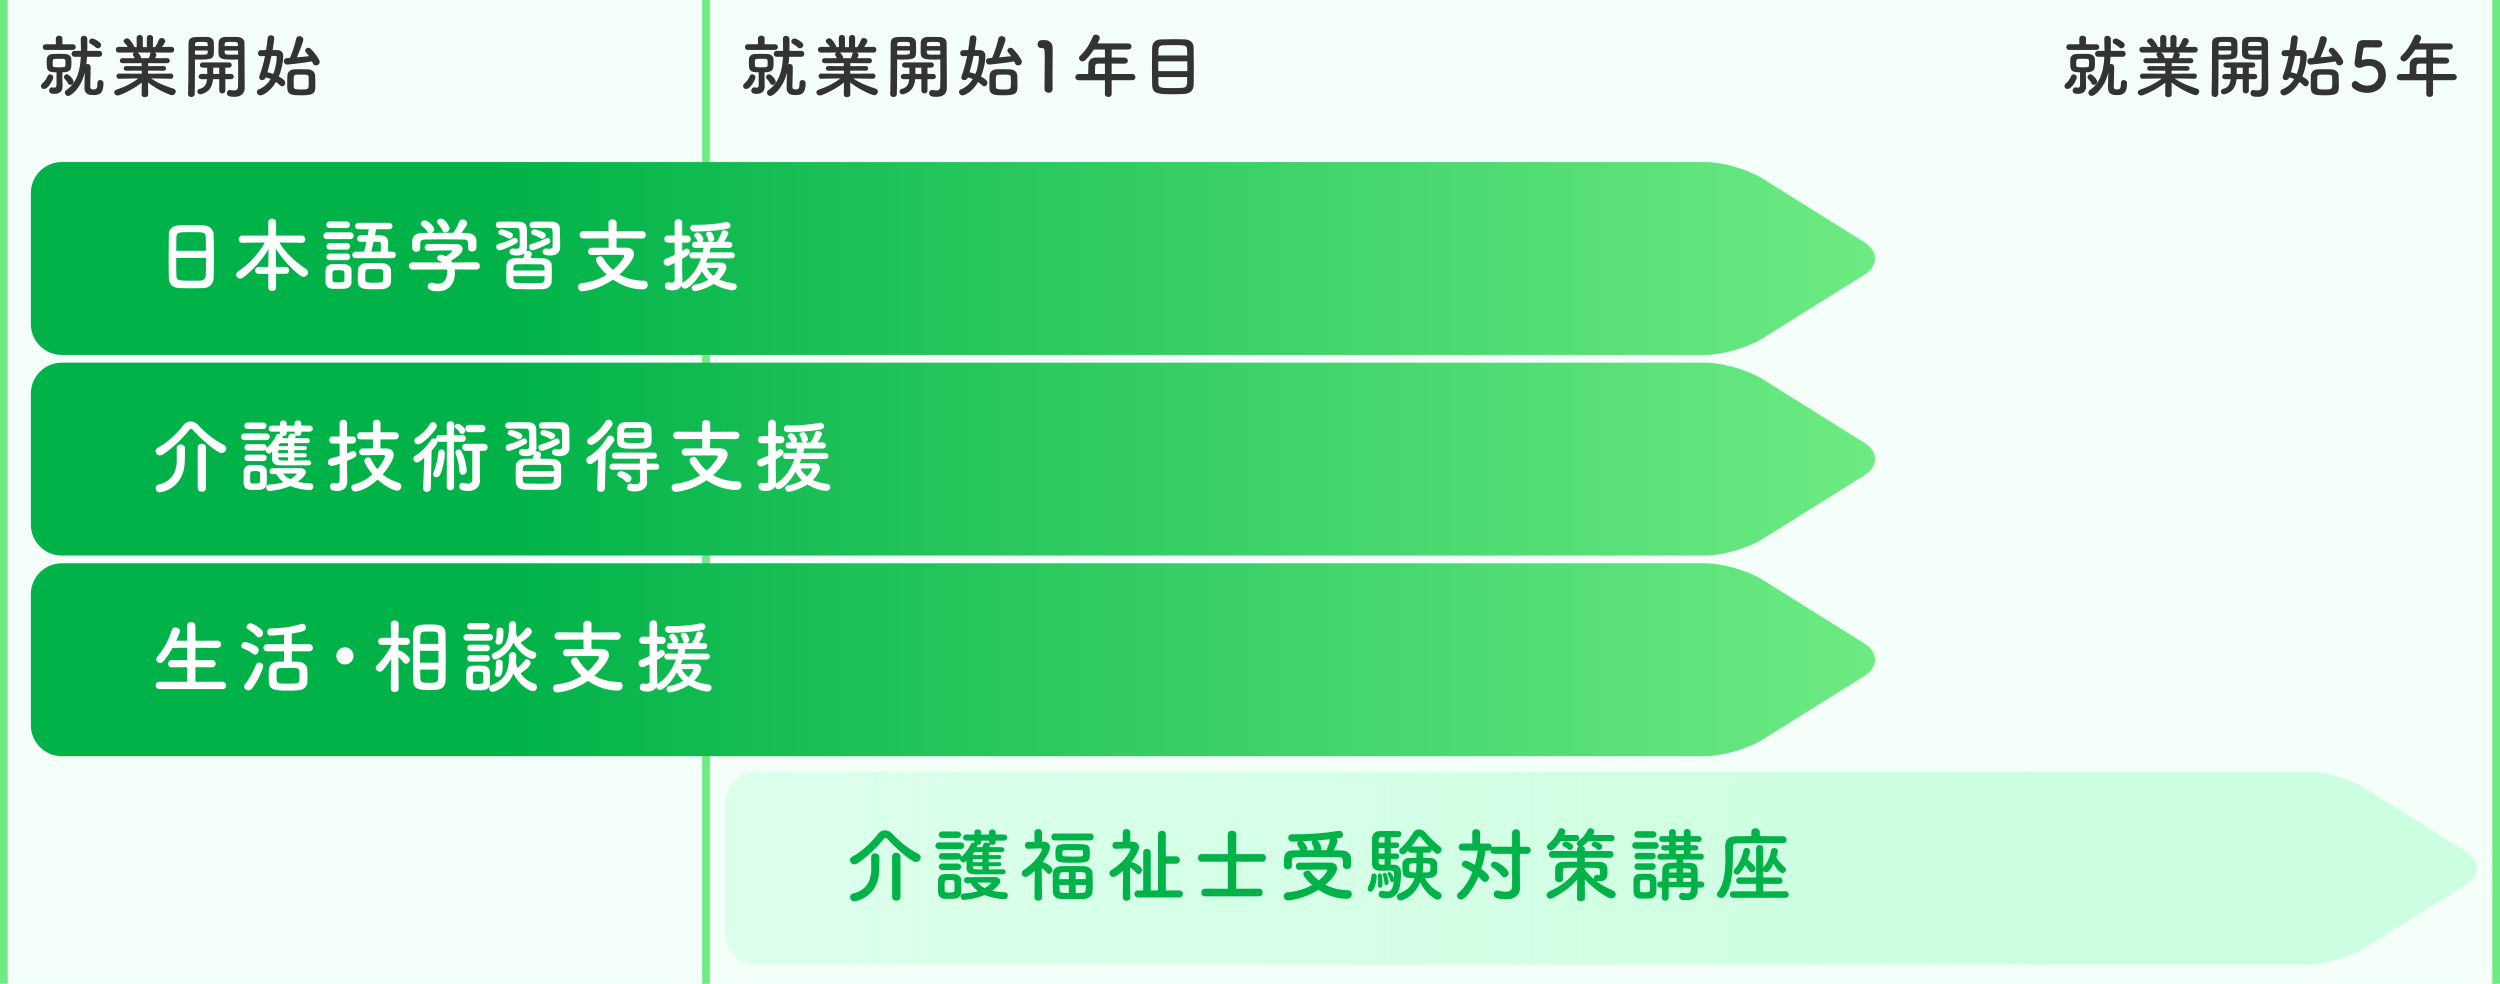
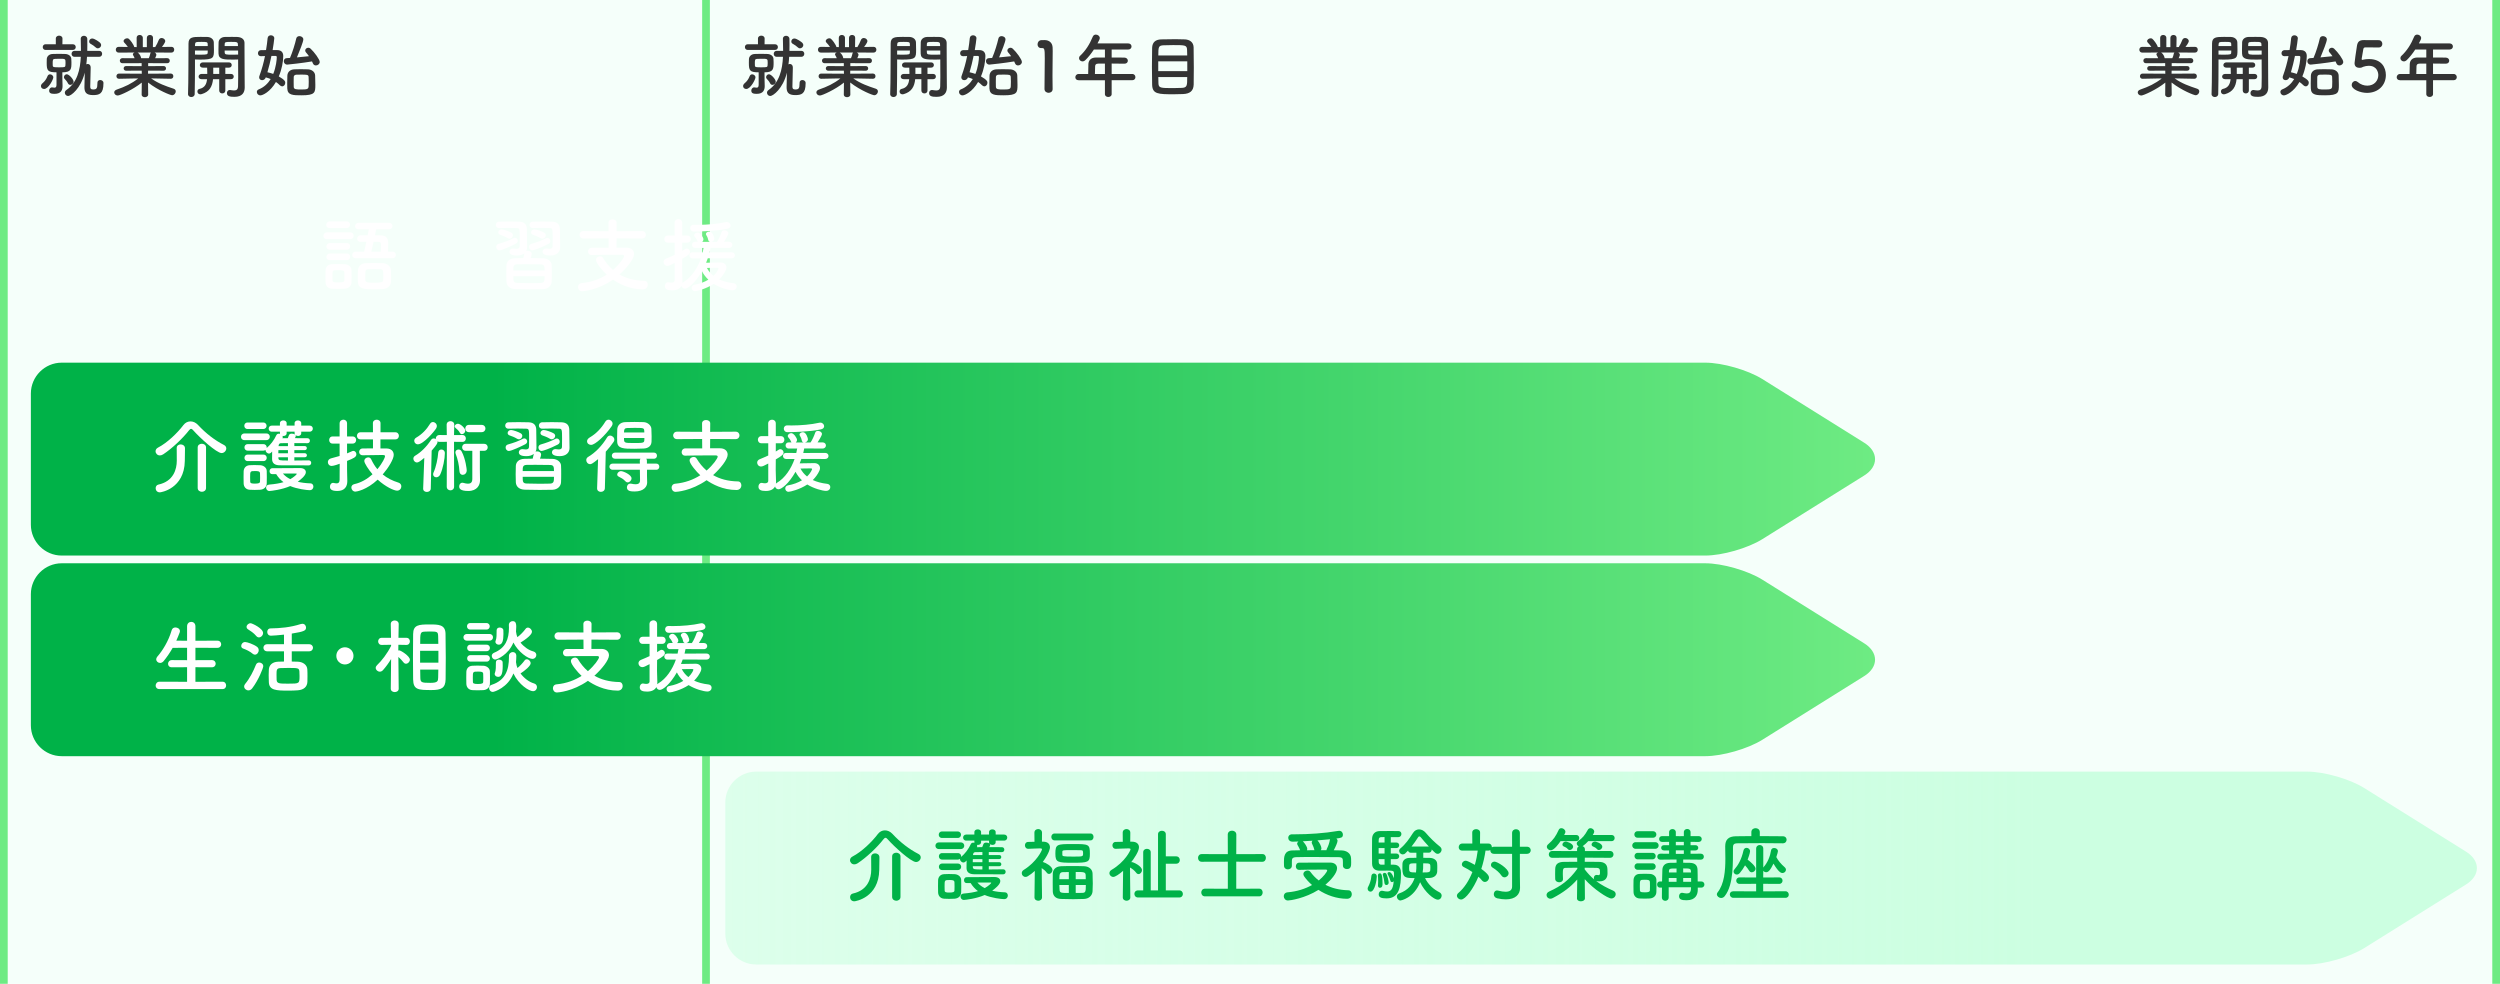
<svg xmlns="http://www.w3.org/2000/svg" xmlns:xlink="http://www.w3.org/1999/xlink" enable-background="new 0 0 648 255" height="255" viewBox="0 0 648 255" width="648">
  <linearGradient id="a">
    <stop offset="0" stop-color="#6eeb83" />
    <stop offset=".75" stop-color="#00b248" />
  </linearGradient>
  <linearGradient id="b" gradientUnits="userSpaceOnUse" x1="486.015" x2="8" xlink:href="#a" y1="67" y2="67" />
  <linearGradient id="c" gradientUnits="userSpaceOnUse" x1="188" x2="642.015" y1="225" y2="225">
    <stop offset="0" stop-color="#ccffe1" stop-opacity=".6" />
    <stop offset=".75" stop-color="#ccffe1" />
  </linearGradient>
  <linearGradient id="d" gradientUnits="userSpaceOnUse" x1="486.015" x2="8" xlink:href="#a" y1="119" y2="119" />
  <linearGradient id="e" gradientUnits="userSpaceOnUse" x1="486.015" x2="8" xlink:href="#a" y1="171" y2="171" />
  <path d="m0 0h648v255h-648z" fill="#f5fffa" />
  <path d="m182 0h2v255h-2z" fill="#6eeb83" />
-   <path d="m456.784 87.76c-3.731 2.332-10.384 4.24-14.784 4.24h-426c-4.4 0-8-3.6-8-8v-34c0-4.4 3.6-8 8-8h426c4.4 0 11.053 1.908 14.784 4.24l26.432 16.52c3.731 2.332 3.731 6.148 0 8.48z" fill="url(#b)" />
  <path d="m612.784 245.76c-3.731 2.332-10.384 4.24-14.784 4.24h-402c-4.4 0-8-3.6-8-8v-34c0-4.4 3.6-8 8-8h402c4.4 0 11.053 1.908 14.784 4.24l26.432 16.52c3.731 2.332 3.731 6.148 0 8.48z" fill="url(#c)" />
  <path d="m456.784 139.76c-3.731 2.332-10.384 4.24-14.784 4.24h-426c-4.4 0-8-3.6-8-8v-34c0-4.4 3.6-8 8-8h426c4.4 0 11.053 1.908 14.784 4.24l26.432 16.52c3.731 2.332 3.731 6.148 0 8.48z" fill="url(#d)" />
  <path d="m456.784 191.76c-3.731 2.332-10.384 4.24-14.784 4.24h-426c-4.4 0-8-3.6-8-8v-34c0-4.4 3.6-8 8-8h426c4.4 0 11.053 1.908 14.784 4.24l26.432 16.52c3.731 2.332 3.731 6.148 0 8.48z" fill="url(#e)" />
  <path d="m0 0h2v255h-2z" fill="#6eeb83" />
  <path d="m646 0h2v255h-2z" fill="#6eeb83" />
  <path d="m10.612 22.327c0-.252.126-.54.45-.792.522-.432.972-1.062 1.242-1.765.126-.36.396-.504.666-.504.414 0 .847.342.847.792 0 .522-1.261 3.007-2.395 3.007-.45 0-.81-.324-.81-.738zm1.189-9.381c-.468 0-.721-.378-.721-.738 0-.378.252-.738.721-.738h2.665v-1.476c0-.505.432-.757.864-.757s.864.252.864.757l-.018 1.476h2.701c.504 0 .756.36.756.738 0 .36-.252.738-.756.738zm4.411 9.255v.126c0 .954-.36 1.999-2.053 1.999-.828 0-1.422-.108-1.422-.847 0-.396.288-.828.756-.828.054 0 .09.019.144.019.18.035.342.054.468.054.342 0 .54-.162.54-.774v-3.205c-2.323 0-2.539-.468-2.539-2.467 0-.342 0-.702.018-.99.054-.702.612-1.26 1.513-1.296.54-.019 1.116-.036 1.674-.036s1.099.018 1.603.036c.828.036 1.495.504 1.566 1.206.018.271.036.594.036.918 0 1.729 0 2.629-2.359 2.629l.018 2.053zm.774-5.869c0-1.099 0-1.099-1.639-1.099-.396 0-.774.018-1.152.036-.486.018-.54.288-.54 1.098 0 .217 0 .433.018.648.036.414.342.433 1.657.433 1.386 0 1.584-.019 1.621-.486.017-.198.035-.414.035-.63zm.612 5.239c-.234-.486-.558-.811-.864-1.152-.108-.126-.162-.271-.162-.414 0-.378.324-.757.738-.757.594 0 1.765 1.333 1.765 1.909 0 .468-.432.846-.846.846-.252 0-.487-.126-.631-.432zm7.652-.108c0-.504.36-.72.72-.72.414 0 .846.27.846.738v.107c0 2.737-1.08 3.062-2.683 3.062-1.836 0-2.25-.774-2.25-2.071 0-.468.054-2.358.09-3.745-1.062 4.214-3.619 6.05-4.321 6.05-.486 0-.846-.414-.846-.846 0-.252.108-.504.396-.702 2.827-1.945 3.583-5.258 3.745-8.606h-1.639c-.504 0-.756-.396-.756-.774 0-.396.252-.774.756-.774h1.675c0-1.08-.018-2.125-.054-3.115 0-.018 0-.018 0-.036 0-.504.414-.756.828-.756.415 0 .846.271.864.792.018.486.018 1.009.018 1.53 0 .505 0 1.045-.018 1.585h3.097c.504 0 .756.378.756.774 0 .378-.252.774-.756.774h-3.168c-.036.666-.09 1.314-.18 1.962.108-.071.252-.107.378-.107.342 0 .756.233.756.972 0 .973-.108 3.871-.108 4.771v.162c0 .469.144.702.738.702.846 0 1.116-.216 1.116-1.566 0-.036 0-.09 0-.144zm.108-8.931c-.18 0-.36-.054-.522-.216-.324-.306-.954-.774-1.278-.918-.324-.145-.45-.396-.45-.648 0-.378.306-.774.774-.774.666 0 1.89.937 2.052 1.099.198.198.288.414.288.612.001.45-.431.845-.864.845z" fill="#333" />
  <path d="m44.259 20.419-4.538-.09h-.54c1.873 1.332 3.763 1.98 5.816 2.664.396.126.558.415.558.702 0 .469-.396.991-.955.991-.36 0-3.493-1.171-6.229-3.296l.036 3.098v.018c0 .45-.433.685-.847.685-.432 0-.846-.216-.846-.685v-.018l.036-3.079c-2.233 1.801-5.654 3.349-6.23 3.349-.54 0-.918-.396-.918-.81 0-.288.198-.559.63-.721 2.197-.756 3.871-1.548 5.6-2.898h-.594l-4.375.09h-.018c-.45 0-.666-.324-.666-.666 0-.343.234-.685.684-.685l5.888.036-.018-.792-4.069.018c-.396 0-.612-.306-.612-.612 0-.288.216-.594.612-.594l4.051.018v-.774l-4.969.019c-.45 0-.685-.324-.685-.666 0-.324.234-.648.685-.648l3.151.018c-.108-.27-.234-.54-.36-.738-.072-.09-.09-.18-.09-.27 0-.216.198-.396.45-.468l-4.124.018c-.504 0-.756-.378-.756-.756 0-.379.252-.738.738-.738h.018l2.359.035c-.252-.414-.594-.792-.936-1.152-.108-.126-.162-.252-.162-.378 0-.378.468-.72.9-.72.144 0 .288.018.414.107.324.217 1.278 1.44 1.458 2.161l.63.018-.018-2.395v-.019c0-.505.396-.738.792-.738s.81.252.81.756v2.395h1.044v-2.396c0-.504.396-.756.81-.756.396 0 .792.252.792.738v.018l-.036 2.395.612-.018c.36-.54.684-1.261.9-1.801.145-.378.45-.54.756-.54.468 0 .937.36.937.811 0 .054 0 .414-.864 1.512l2.449-.035h.018c.486 0 .72.359.72.738 0 .378-.234.756-.738.756l-4.339-.018c.252.126.45.323.45.594 0 .198-.27.774-.324.882l3.133-.018c.45 0 .667.324.667.666 0 .324-.216.648-.667.648l-4.933-.019v.774l4.015-.018c.414 0 .612.306.612.612 0 .288-.198.594-.612.594l-4.033-.018-.018.792 5.888-.036c.45 0 .684.342.666.685.018.342-.216.666-.648.666h-.018zm-8.607-6.806c.18.09.738.521.918 1.422l.018.054h1.98c.144-.323.324-.81.378-1.17.018-.145.09-.234.18-.306z" fill="#333" />
  <path d="m50.537 17.052c0 2.017-.018 4.735-.072 7.311 0 .521-.45.792-.882.792-.414 0-.847-.271-.847-.756 0-.019 0-.019 0-.036.126-3.331.09-9.291.126-13.09 0-1.657 1.098-1.711 3.097-1.711.72 0 1.458 0 1.801.019.918.035 1.62.594 1.656 1.386.018.612.036 1.242.036 1.854 0 2.215-.018 2.629-3.655 2.629-.486 0-.936-.018-1.26-.036zm3.313-5.114c0-.198-.018-.378-.018-.54-.036-.522-.234-.54-1.621-.54-1.494 0-1.62.035-1.656.684 0 .126-.018.252-.018.396zm-3.313 1.153v1.062c.27.018.81.018 1.368.018 1.783 0 1.909-.072 1.927-.558 0-.162.018-.343.018-.522zm7.868 7.436v2.935c0 .504-.396.756-.792.756s-.792-.252-.792-.756v-2.935h-1.602c-.198 1.926-.918 3.259-2.953 3.871-.126.035-.234.054-.342.054-.504 0-.756-.378-.756-.738 0-.306.18-.595.522-.666 1.422-.307 1.854-1.297 1.98-2.521h-1.404c-.54 0-.792-.324-.792-.667 0-.342.288-.702.792-.702h1.458v-.288c0-.468-.018-.918-.036-1.332h-1.098c-.54 0-.792-.324-.792-.666 0-.343.288-.702.792-.702h6.734c.504 0 .738.342.738.684 0 .343-.234.685-.738.685h-.918v1.62h1.44c.504 0 .738.343.738.685s-.234.685-.738.685h-1.441zm-1.584-2.989h-1.548v.27.721.252.378h1.548zm3.565-2.089c-2.269 0-3.691-.018-3.745-1.53-.018-.342-.018-.721-.018-1.099 0-.612.018-1.242.036-1.854.036-.792.702-1.351 1.62-1.386.342-.019 1.116-.019 1.854-.019.541 0 1.044 0 1.351.019 1.351.071 1.891.756 1.891 1.548v1.333c0 2.7.036 5.653.036 7.958 0 .864.018 1.62.018 2.251 0 1.296-.63 2.431-2.665 2.431-1.224 0-1.945-.162-1.945-.99 0-.396.271-.793.738-.793.054 0 .09.019.144.019.36.054.685.107.973.107.594 0 1.008-.216 1.026-1.098.018-.721.036-1.549.036-2.395 0-1.297-.018-2.665-.018-3.8 0-.27 0-.504 0-.738-.323.019-.81.036-1.332.036zm1.297-3.511c0-1.062-.072-1.08-1.711-1.08-1.494 0-1.692.018-1.729.558 0 .162-.018.342-.018.522zm.035 1.153h-3.493c0 .18.018.36.018.522.018.558.415.558 2.017.558.594 0 1.207 0 1.458-.018z" fill="#333" />
  <path d="m71.868 12.982c1.062.019 1.548.612 1.548 1.549 0 1.368-.36 3.421-1.152 5.275 1.621.937 1.674 1.332 1.674 1.656 0 .486-.36.919-.792.919-.198 0-.414-.091-.612-.288-.306-.307-.648-.595-1.008-.847-1.495 2.575-3.439 3.475-4.033 3.475-.558 0-.918-.45-.918-.882 0-.271.144-.54.468-.666 1.422-.559 2.413-1.549 3.115-2.683-.396-.162-.81-.324-1.26-.433-.18.504-.594.721-.954.721-.414 0-.774-.252-.774-.738 0-.126.036-.252.09-.414.594-1.621 1.08-3.367 1.422-5.096-.36 0-.72.018-1.044.036-.018 0-.018 0-.036 0-.486 0-.738-.378-.738-.757 0-.396.252-.792.738-.81.414 0 .864-.019 1.351-.019.18-1.062.324-2.106.414-3.097.054-.504.45-.738.846-.738.45 0 .882.288.882.774 0 .342-.27 2.089-.432 3.061h1.205zm-1.513 1.513c-.288 1.404-.63 2.827-1.044 4.231.486.107 1.008.252 1.513.432.738-1.801.918-3.781.918-4.339 0-.271-.162-.324-.342-.324zm4.088 2.251c-.576 0-.882-.45-.882-.883 0-.396.252-.774.756-.792.234 0 .522-.036.846-.054.666-1.531 1.314-3.655 1.62-5.023.09-.433.45-.631.829-.631.486 0 1.008.324 1.008.847 0 .576-.955 3.007-1.657 4.663 1.117-.107 2.305-.216 3.115-.306-.252-.36-.522-.721-.774-.99-.144-.162-.198-.324-.198-.486 0-.396.378-.721.811-.721.198 0 .414.072.594.252.99.937 2.358 2.773 2.358 3.439 0 .522-.504.9-.99.9-.324 0-.63-.162-.792-.559-.054-.162-.126-.324-.216-.485-2.287.396-6.212.829-6.428.829zm3.745 7.958c-2.197 0-3.655 0-3.727-1.765-.018-.396-.018-.828-.018-1.278 0-.738.018-1.477.036-2.034.036-.955.721-1.603 1.783-1.657.54-.018 1.116-.036 1.657-.036.684 0 1.332.019 1.908.036.955.036 1.819.648 1.854 1.585.018.666.054 1.62.054 2.431 0 1.998-.054 2.718-3.547 2.718zm1.836-3.529c0-.45-.018-.918-.036-1.224-.036-.612-.396-.612-1.944-.612-.432 0-.864 0-1.207.018-.486.019-.684.288-.702.595-.018.306-.018.792-.018 1.278 0 .485 0 .972.018 1.296.036.666.666.666 1.962.666 1.387 0 1.854-.054 1.891-.792.018-.325.036-.775.036-1.225z" fill="#333" />
  <path d="m192.612 22.327c0-.252.126-.54.45-.792.521-.432.973-1.062 1.242-1.765.126-.36.396-.504.666-.504.414 0 .847.342.847.792 0 .522-1.261 3.007-2.396 3.007-.448 0-.809-.324-.809-.738zm1.189-9.381c-.469 0-.721-.378-.721-.738 0-.378.252-.738.721-.738h2.664v-1.476c0-.505.433-.757.865-.757s.863.252.863.757l-.018 1.476h2.701c.504 0 .756.36.756.738 0 .36-.252.738-.756.738zm4.411 9.255v.126c0 .954-.36 1.999-2.053 1.999-.828 0-1.423-.108-1.423-.847 0-.396.289-.828.757-.828.054 0 .09.019.144.019.181.035.342.054.469.054.342 0 .54-.162.54-.774v-3.205c-2.323 0-2.539-.468-2.539-2.467 0-.342 0-.702.019-.99.054-.702.611-1.26 1.512-1.296.541-.019 1.117-.036 1.675-.036s1.099.018 1.603.036c.828.036 1.494.504 1.566 1.206.018.271.036.594.036.918 0 1.729 0 2.629-2.358 2.629l.018 2.053zm.774-5.869c0-1.099 0-1.099-1.639-1.099-.396 0-.774.018-1.152.036-.486.018-.54.288-.54 1.098 0 .217 0 .433.018.648.036.414.343.433 1.657.433 1.386 0 1.584-.019 1.62-.486.019-.198.036-.414.036-.63zm.612 5.239c-.233-.486-.558-.811-.863-1.152-.108-.126-.162-.271-.162-.414 0-.378.324-.757.738-.757.594 0 1.764 1.333 1.764 1.909 0 .468-.432.846-.846.846-.252 0-.487-.126-.631-.432zm7.652-.108c0-.504.361-.72.721-.72.414 0 .846.27.846.738v.107c0 2.737-1.08 3.062-2.682 3.062-1.837 0-2.251-.774-2.251-2.071 0-.468.054-2.358.09-3.745-1.062 4.214-3.619 6.05-4.321 6.05-.486 0-.846-.414-.846-.846 0-.252.107-.504.396-.702 2.827-1.945 3.583-5.258 3.745-8.606h-1.639c-.504 0-.756-.396-.756-.774 0-.396.252-.774.756-.774h1.675c0-1.08-.019-2.125-.054-3.115 0-.018 0-.018 0-.036 0-.504.414-.756.828-.756s.846.271.863.792c.019.486.019 1.009.019 1.53 0 .505 0 1.045-.019 1.585h3.098c.504 0 .756.378.756.774 0 .378-.252.774-.756.774h-3.169c-.036.666-.09 1.314-.181 1.962.108-.071.252-.107.379-.107.342 0 .756.233.756.972 0 .973-.107 3.871-.107 4.771v.162c0 .469.144.702.738.702.846 0 1.115-.216 1.115-1.566 0-.036 0-.09 0-.144zm.108-8.931c-.18 0-.36-.054-.522-.216-.324-.306-.953-.774-1.277-.918-.324-.145-.451-.396-.451-.648 0-.378.307-.774.775-.774.666 0 1.89.937 2.052 1.099.198.198.288.414.288.612 0 .45-.432.845-.865.845z" fill="#333" />
  <path d="m226.259 20.419-4.538-.09h-.539c1.872 1.332 3.763 1.98 5.815 2.664.396.126.558.415.558.702 0 .469-.396.991-.954.991-.36 0-3.493-1.171-6.229-3.296l.036 3.098v.018c0 .45-.433.685-.847.685-.432 0-.846-.216-.846-.685v-.018l.035-3.079c-2.232 1.801-5.653 3.349-6.229 3.349-.54 0-.918-.396-.918-.81 0-.288.198-.559.63-.721 2.197-.756 3.871-1.548 5.6-2.898h-.594l-4.375.09h-.019c-.45 0-.666-.324-.666-.666 0-.343.233-.685.685-.685l5.887.036-.018-.792-4.069.018c-.396 0-.612-.306-.612-.612 0-.288.217-.594.612-.594l4.052.018v-.774l-4.97.019c-.45 0-.685-.324-.685-.666 0-.324.234-.648.685-.648l3.151.018c-.108-.27-.234-.54-.361-.738-.071-.09-.09-.18-.09-.27 0-.216.199-.396.451-.468l-4.124.018c-.504 0-.756-.378-.756-.756 0-.379.252-.738.738-.738h.018l2.358.035c-.252-.414-.594-.792-.936-1.152-.108-.126-.162-.252-.162-.378 0-.378.468-.72.9-.72.144 0 .288.018.414.107.324.217 1.278 1.44 1.458 2.161l.63.018-.018-2.395v-.019c0-.505.396-.738.793-.738.396 0 .81.252.81.756v2.395h1.044v-2.396c0-.504.396-.756.811-.756.396 0 .793.252.793.738v.018l-.037 2.395.613-.018c.359-.54.684-1.261.899-1.801.145-.378.45-.54.757-.54.468 0 .936.36.936.811 0 .054 0 .414-.863 1.512l2.448-.035h.019c.485 0 .72.359.72.738 0 .378-.234.756-.738.756l-4.339-.018c.252.126.449.323.449.594 0 .198-.27.774-.324.882l3.133-.018c.451 0 .667.324.667.666 0 .324-.216.648-.667.648l-4.933-.019v.774l4.015-.018c.414 0 .612.306.612.612 0 .288-.198.594-.612.594l-4.033-.018-.018.792 5.888-.036c.45 0 .685.342.666.685.019.342-.216.666-.647.666h-.02zm-8.607-6.806c.18.09.738.521.918 1.422l.018.054h1.98c.145-.323.324-.81.379-1.17.018-.145.09-.234.18-.306z" fill="#333" />
  <path d="m232.537 17.052c0 2.017-.018 4.735-.072 7.311 0 .521-.449.792-.882.792-.414 0-.847-.271-.847-.756 0-.019 0-.019 0-.036.127-3.331.09-9.291.127-13.09 0-1.657 1.098-1.711 3.096-1.711.721 0 1.459 0 1.801.019.918.035 1.621.594 1.656 1.386.019.612.037 1.242.037 1.854 0 2.215-.019 2.629-3.656 2.629-.485 0-.936-.018-1.26-.036zm3.313-5.114c0-.198-.018-.378-.018-.54-.036-.522-.234-.54-1.621-.54-1.494 0-1.619.035-1.656.684 0 .126-.018.252-.018.396zm-3.313 1.153v1.062c.27.018.811.018 1.368.018 1.782 0 1.909-.072 1.927-.558 0-.162.018-.343.018-.522zm7.868 7.436v2.935c0 .504-.396.756-.792.756s-.793-.252-.793-.756v-2.935h-1.602c-.198 1.926-.918 3.259-2.953 3.871-.126.035-.234.054-.342.054-.504 0-.756-.378-.756-.738 0-.306.18-.595.521-.666 1.422-.307 1.854-1.297 1.98-2.521h-1.404c-.54 0-.792-.324-.792-.667 0-.342.288-.702.792-.702h1.459v-.288c0-.468-.019-.918-.037-1.332h-1.098c-.54 0-.793-.324-.793-.666 0-.343.289-.702.793-.702h6.734c.504 0 .738.342.738.684 0 .343-.234.685-.738.685h-.919v1.62h1.44c.504 0 .738.343.738.685s-.234.685-.738.685h-1.438zm-1.585-2.989h-1.548v.27.721.252.378h1.548zm3.567-2.089c-2.27 0-3.691-.018-3.746-1.53-.018-.342-.018-.721-.018-1.099 0-.612.018-1.242.036-1.854.036-.792.702-1.351 1.62-1.386.342-.019 1.116-.019 1.854-.019.54 0 1.044 0 1.351.019 1.351.071 1.891.756 1.891 1.548v1.333c0 2.7.036 5.653.036 7.958 0 .864.018 1.62.018 2.251 0 1.296-.63 2.431-2.665 2.431-1.224 0-1.944-.162-1.944-.99 0-.396.271-.793.738-.793.054 0 .091.019.144.019.361.054.686.107.973.107.595 0 1.009-.216 1.026-1.098.019-.721.036-1.549.036-2.395 0-1.297-.018-2.665-.018-3.8 0-.27 0-.504 0-.738-.324.019-.811.036-1.332.036zm1.296-3.511c0-1.062-.072-1.08-1.711-1.08-1.494 0-1.692.018-1.729.558 0 .162-.018.342-.018.522zm.036 1.153h-3.493c0 .18.018.36.018.522.019.558.415.558 2.017.558.594 0 1.207 0 1.459-.018v-1.062z" fill="#333" />
  <path d="m253.868 12.982c1.062.019 1.548.612 1.548 1.549 0 1.368-.359 3.421-1.152 5.275 1.621.937 1.675 1.332 1.675 1.656 0 .486-.36.919-.792.919-.198 0-.414-.091-.612-.288-.306-.307-.648-.595-1.009-.847-1.494 2.575-3.438 3.475-4.033 3.475-.558 0-.918-.45-.918-.882 0-.271.145-.54.469-.666 1.422-.559 2.412-1.549 3.114-2.683-.396-.162-.81-.324-1.261-.433-.18.504-.594.721-.953.721-.414 0-.775-.252-.775-.738 0-.126.037-.252.091-.414.594-1.621 1.08-3.367 1.423-5.096-.361 0-.721.018-1.045.036-.018 0-.018 0-.036 0-.485 0-.738-.378-.738-.757 0-.396.253-.792.738-.81.414 0 .864-.019 1.351-.019.18-1.062.324-2.106.414-3.097.055-.504.45-.738.846-.738.451 0 .883.288.883.774 0 .342-.27 2.089-.432 3.061h1.204zm-1.513 1.513c-.288 1.404-.63 2.827-1.045 4.231.486.107 1.009.252 1.514.432.738-1.801.918-3.781.918-4.339 0-.271-.162-.324-.342-.324zm4.088 2.251c-.576 0-.883-.45-.883-.883 0-.396.252-.774.756-.792.234 0 .522-.036.847-.054.666-1.531 1.314-3.655 1.62-5.023.09-.433.45-.631.828-.631.486 0 1.009.324 1.009.847 0 .576-.954 3.007-1.657 4.663 1.117-.107 2.305-.216 3.115-.306-.252-.36-.521-.721-.773-.99-.145-.162-.199-.324-.199-.486 0-.396.379-.721.811-.721.198 0 .414.072.595.252.99.937 2.358 2.773 2.358 3.439 0 .522-.504.9-.99.9-.324 0-.63-.162-.792-.559-.054-.162-.126-.324-.216-.485-2.288.396-6.214.829-6.429.829zm3.745 7.958c-2.196 0-3.654 0-3.727-1.765-.018-.396-.018-.828-.018-1.278 0-.738.018-1.477.035-2.034.036-.955.721-1.603 1.783-1.657.539-.018 1.115-.036 1.656-.036.684 0 1.332.019 1.908.036.955.036 1.818.648 1.854 1.585.019.666.054 1.62.054 2.431.001 1.998-.052 2.718-3.545 2.718zm1.836-3.529c0-.45-.019-.918-.036-1.224-.036-.612-.396-.612-1.944-.612-.433 0-.864 0-1.206.018-.486.019-.685.288-.703.595-.018.306-.018.792-.018 1.278 0 .485 0 .972.018 1.296.037.666.666.666 1.963.666 1.387 0 1.854-.054 1.891-.792.017-.325.035-.775.035-1.225z" fill="#333" />
  <path d="m271.796 24.056c-.522 0-1.062-.342-1.062-.99 0-1.675.072-5.51.072-7.886 0-2.521-.091-2.719-.702-2.719-.055 0-.108 0-.162 0-.036 0-.055 0-.09 0-.612 0-.918-.469-.918-.955 0-.521.323-1.044.936-1.098.36-.019.504-.019.883-.019 1.242 0 2.034.738 2.088 1.927.019.234.019.559.019.954 0 1.44-.054 3.854-.054 6.428 0 1.116 0 2.251.035 3.367v.036c-.001.63-.523.955-1.045.955z" fill="#333" />
  <path d="m288.141 20.797v3.602c0 .485-.432.738-.882.738-.433 0-.864-.253-.864-.738v-3.602h-6.806c-.595 0-.864-.378-.864-.774 0-.414.306-.846.864-.846h2.466c0-.595.019-1.261.055-2.539.018-.811.504-1.729 1.98-1.729h2.305v-2.07h-2.863c-.701 1.08-1.494 2.053-2.196 2.736-.252.234-.522.343-.756.343-.486 0-.9-.396-.9-.847 0-.216.09-.433.306-.63 1.387-1.297 2.432-2.917 3.26-4.934.162-.378.468-.54.792-.54.504 0 1.026.378 1.026.882 0 .271-.145.576-.594 1.404h7.957c.576 0 .865.396.865.792s-.289.793-.865.793h-4.285v2.07c1.099 0 2.215.018 3.295.018.595.019.9.415.9.811s-.287.774-.882.774h-.019c-1.044-.018-2.196-.036-3.295-.036v2.701h5.33c.54 0 .828.414.828.828 0 .396-.27.792-.828.792h-5.33zm-1.746-4.303h-1.746c-.612 0-.774.306-.793.684-.018.559-.035 1.332-.054 1.999h2.593z" fill="#333" />
  <path d="m306.646 24.38c-.702.036-1.53.054-2.358.054-4.088 0-5.582-.035-5.654-2.467-.035-1.08-.054-2.881-.054-4.717 0-1.818.019-3.691.054-4.88.055-1.422.883-2.106 2.322-2.16.738-.019 2.305-.054 3.728-.054.973 0 1.891.018 2.467.054 1.206.072 2.179.702 2.233 2.017.035 1.152.054 3.295.054 5.329 0 1.783-.019 3.476-.036 4.376-.056 1.673-1.009 2.376-2.756 2.448zm1.098-8.481h-7.526v2.539h7.526zm-.018-1.53c0-.576-.018-1.08-.036-1.459-.054-1.206-.468-1.224-3.619-1.224-.99 0-1.926.018-2.502.054-1.261.072-1.333.378-1.333 2.629zm-7.491 5.6c0 .666.019 1.242.036 1.639.036 1.206.559 1.225 3.835 1.225.811 0 1.639-.019 2.233-.055 1.386-.072 1.386-.612 1.386-2.809z" fill="#333" />
-   <path d="m535.112 22.327c0-.252.126-.54.45-.792.521-.432.973-1.062 1.242-1.765.126-.36.396-.504.666-.504.414 0 .847.342.847.792 0 .522-1.261 3.007-2.396 3.007-.448 0-.809-.324-.809-.738zm1.189-9.381c-.469 0-.721-.378-.721-.738 0-.378.252-.738.721-.738h2.664v-1.476c0-.505.433-.757.865-.757s.863.252.863.757l-.018 1.476h2.701c.504 0 .756.36.756.738 0 .36-.252.738-.756.738zm4.411 9.255v.126c0 .954-.36 1.999-2.053 1.999-.828 0-1.423-.108-1.423-.847 0-.396.289-.828.757-.828.054 0 .09.019.144.019.181.035.342.054.469.054.342 0 .54-.162.54-.774v-3.205c-2.323 0-2.539-.468-2.539-2.467 0-.342 0-.702.019-.99.054-.702.611-1.26 1.512-1.296.541-.019 1.117-.036 1.675-.036s1.099.018 1.603.036c.828.036 1.494.504 1.566 1.206.018.271.036.594.036.918 0 1.729 0 2.629-2.358 2.629l.018 2.053zm.774-5.869c0-1.099 0-1.099-1.639-1.099-.396 0-.774.018-1.152.036-.486.018-.54.288-.54 1.098 0 .217 0 .433.018.648.036.414.343.433 1.657.433 1.386 0 1.584-.019 1.62-.486.019-.198.036-.414.036-.63zm.612 5.239c-.233-.486-.558-.811-.863-1.152-.108-.126-.162-.271-.162-.414 0-.378.324-.757.738-.757.594 0 1.764 1.333 1.764 1.909 0 .468-.432.846-.846.846-.252 0-.487-.126-.631-.432zm7.652-.108c0-.504.361-.72.721-.72.414 0 .846.27.846.738v.107c0 2.737-1.08 3.062-2.682 3.062-1.837 0-2.251-.774-2.251-2.071 0-.468.054-2.358.09-3.745-1.062 4.214-3.619 6.05-4.321 6.05-.486 0-.846-.414-.846-.846 0-.252.107-.504.396-.702 2.827-1.945 3.583-5.258 3.745-8.606h-1.639c-.504 0-.756-.396-.756-.774 0-.396.252-.774.756-.774h1.675c0-1.08-.019-2.125-.054-3.115 0-.018 0-.018 0-.036 0-.504.414-.756.828-.756s.846.271.863.792c.019.486.019 1.009.019 1.53 0 .505 0 1.045-.019 1.585h3.098c.504 0 .756.378.756.774 0 .378-.252.774-.756.774h-3.169c-.036.666-.09 1.314-.181 1.962.108-.071.252-.107.379-.107.342 0 .756.233.756.972 0 .973-.107 3.871-.107 4.771v.162c0 .469.144.702.738.702.846 0 1.115-.216 1.115-1.566 0-.036 0-.09 0-.144zm.108-8.931c-.18 0-.36-.054-.522-.216-.324-.306-.953-.774-1.277-.918-.324-.145-.451-.396-.451-.648 0-.378.307-.774.775-.774.666 0 1.89.937 2.052 1.099.198.198.288.414.288.612 0 .45-.432.845-.865.845z" fill="#333" />
  <path d="m568.759 20.419-4.538-.09h-.539c1.872 1.332 3.763 1.98 5.815 2.664.396.126.558.415.558.702 0 .469-.396.991-.954.991-.36 0-3.493-1.171-6.229-3.296l.036 3.098v.018c0 .45-.433.685-.847.685-.432 0-.846-.216-.846-.685v-.018l.035-3.079c-2.232 1.801-5.653 3.349-6.229 3.349-.54 0-.918-.396-.918-.81 0-.288.198-.559.63-.721 2.197-.756 3.871-1.548 5.6-2.898h-.594l-4.375.09h-.019c-.45 0-.666-.324-.666-.666 0-.343.233-.685.685-.685l5.887.036-.018-.792-4.069.018c-.396 0-.612-.306-.612-.612 0-.288.217-.594.612-.594l4.052.018v-.774l-4.97.019c-.45 0-.685-.324-.685-.666 0-.324.234-.648.685-.648l3.151.018c-.108-.27-.234-.54-.361-.738-.071-.09-.09-.18-.09-.27 0-.216.199-.396.451-.468l-4.124.018c-.504 0-.756-.378-.756-.756 0-.379.252-.738.738-.738h.018l2.358.035c-.252-.414-.594-.792-.936-1.152-.108-.126-.162-.252-.162-.378 0-.378.468-.72.9-.72.144 0 .288.018.414.107.324.217 1.278 1.44 1.458 2.161l.63.018-.018-2.395v-.019c0-.505.396-.738.793-.738.396 0 .81.252.81.756v2.395h1.044v-2.396c0-.504.396-.756.811-.756.396 0 .793.252.793.738v.018l-.037 2.395.613-.018c.359-.54.684-1.261.899-1.801.145-.378.45-.54.757-.54.468 0 .936.36.936.811 0 .054 0 .414-.863 1.512l2.448-.035h.019c.485 0 .72.359.72.738 0 .378-.234.756-.738.756l-4.339-.018c.252.126.449.323.449.594 0 .198-.27.774-.324.882l3.133-.018c.451 0 .667.324.667.666 0 .324-.216.648-.667.648l-4.933-.019v.774l4.015-.018c.414 0 .612.306.612.612 0 .288-.198.594-.612.594l-4.033-.018-.018.792 5.888-.036c.45 0 .685.342.666.685.019.342-.216.666-.647.666h-.02zm-8.607-6.806c.18.09.738.521.918 1.422l.018.054h1.98c.145-.323.324-.81.379-1.17.018-.145.09-.234.18-.306z" fill="#333" />
  <path d="m575.037 17.052c0 2.017-.018 4.735-.072 7.311 0 .521-.449.792-.882.792-.414 0-.847-.271-.847-.756 0-.019 0-.019 0-.036.127-3.331.09-9.291.127-13.09 0-1.657 1.098-1.711 3.096-1.711.721 0 1.459 0 1.801.019.918.035 1.621.594 1.656 1.386.019.612.037 1.242.037 1.854 0 2.215-.019 2.629-3.656 2.629-.485 0-.936-.018-1.26-.036zm3.313-5.114c0-.198-.018-.378-.018-.54-.036-.522-.234-.54-1.621-.54-1.494 0-1.619.035-1.656.684 0 .126-.018.252-.018.396zm-3.313 1.153v1.062c.27.018.811.018 1.368.018 1.782 0 1.909-.072 1.927-.558 0-.162.018-.343.018-.522zm7.868 7.436v2.935c0 .504-.396.756-.792.756s-.793-.252-.793-.756v-2.935h-1.602c-.198 1.926-.918 3.259-2.953 3.871-.126.035-.234.054-.342.054-.504 0-.756-.378-.756-.738 0-.306.18-.595.521-.666 1.422-.307 1.854-1.297 1.98-2.521h-1.404c-.54 0-.792-.324-.792-.667 0-.342.288-.702.792-.702h1.459v-.288c0-.468-.019-.918-.037-1.332h-1.098c-.54 0-.793-.324-.793-.666 0-.343.289-.702.793-.702h6.734c.504 0 .738.342.738.684 0 .343-.234.685-.738.685h-.919v1.62h1.44c.504 0 .738.343.738.685s-.234.685-.738.685h-1.438zm-1.585-2.989h-1.548v.27.721.252.378h1.548zm3.567-2.089c-2.27 0-3.691-.018-3.746-1.53-.018-.342-.018-.721-.018-1.099 0-.612.018-1.242.036-1.854.036-.792.702-1.351 1.62-1.386.342-.019 1.116-.019 1.854-.019.54 0 1.044 0 1.351.019 1.351.071 1.891.756 1.891 1.548v1.333c0 2.7.036 5.653.036 7.958 0 .864.018 1.62.018 2.251 0 1.296-.63 2.431-2.665 2.431-1.224 0-1.944-.162-1.944-.99 0-.396.271-.793.738-.793.054 0 .091.019.144.019.361.054.686.107.973.107.595 0 1.009-.216 1.026-1.098.019-.721.036-1.549.036-2.395 0-1.297-.018-2.665-.018-3.8 0-.27 0-.504 0-.738-.324.019-.811.036-1.332.036zm1.296-3.511c0-1.062-.072-1.08-1.711-1.08-1.494 0-1.692.018-1.729.558 0 .162-.018.342-.018.522zm.036 1.153h-3.493c0 .18.018.36.018.522.019.558.415.558 2.017.558.594 0 1.207 0 1.459-.018v-1.062z" fill="#333" />
  <path d="m596.368 12.982c1.062.019 1.548.612 1.548 1.549 0 1.368-.359 3.421-1.152 5.275 1.621.937 1.675 1.332 1.675 1.656 0 .486-.36.919-.792.919-.198 0-.414-.091-.612-.288-.306-.307-.648-.595-1.009-.847-1.494 2.575-3.438 3.475-4.033 3.475-.558 0-.918-.45-.918-.882 0-.271.145-.54.469-.666 1.422-.559 2.412-1.549 3.114-2.683-.396-.162-.81-.324-1.261-.433-.18.504-.594.721-.953.721-.414 0-.775-.252-.775-.738 0-.126.037-.252.091-.414.594-1.621 1.08-3.367 1.423-5.096-.361 0-.721.018-1.045.036-.018 0-.018 0-.036 0-.485 0-.738-.378-.738-.757 0-.396.253-.792.738-.81.414 0 .864-.019 1.351-.019.18-1.062.324-2.106.414-3.097.055-.504.45-.738.846-.738.451 0 .883.288.883.774 0 .342-.27 2.089-.432 3.061h1.204zm-1.513 1.513c-.288 1.404-.63 2.827-1.045 4.231.486.107 1.009.252 1.514.432.738-1.801.918-3.781.918-4.339 0-.271-.162-.324-.342-.324zm4.088 2.251c-.576 0-.883-.45-.883-.883 0-.396.252-.774.756-.792.234 0 .522-.036.847-.054.666-1.531 1.314-3.655 1.62-5.023.09-.433.45-.631.828-.631.486 0 1.009.324 1.009.847 0 .576-.954 3.007-1.657 4.663 1.117-.107 2.305-.216 3.115-.306-.252-.36-.521-.721-.773-.99-.145-.162-.199-.324-.199-.486 0-.396.379-.721.811-.721.198 0 .414.072.595.252.99.937 2.358 2.773 2.358 3.439 0 .522-.504.9-.99.9-.324 0-.63-.162-.792-.559-.054-.162-.126-.324-.216-.485-2.288.396-6.214.829-6.429.829zm3.745 7.958c-2.196 0-3.654 0-3.727-1.765-.018-.396-.018-.828-.018-1.278 0-.738.018-1.477.035-2.034.036-.955.721-1.603 1.783-1.657.539-.018 1.115-.036 1.656-.036.684 0 1.332.019 1.908.036.955.036 1.818.648 1.854 1.585.019.666.054 1.62.054 2.431.001 1.998-.052 2.718-3.545 2.718zm1.836-3.529c0-.45-.019-.918-.036-1.224-.036-.612-.396-.612-1.944-.612-.433 0-.864 0-1.206.018-.486.019-.685.288-.703.595-.018.306-.018.792-.018 1.278 0 .485 0 .972.018 1.296.037.666.666.666 1.963.666 1.387 0 1.854-.054 1.891-.792.017-.325.035-.775.035-1.225z" fill="#333" />
  <path d="m613.504 24.074c-1.656 0-3.943-.864-3.943-2.053 0-.54.414-1.026.936-1.026.199 0 .414.09.631.27.738.648 1.639.937 2.467.937 1.873 0 2.863-1.368 2.863-2.736 0-.702-.379-2.413-2.467-2.413-.486 0-.99.108-1.423.252-.252.09-.414.234-.702.252-.09 0-.18.019-.27.019-.793 0-1.297-.36-1.297-1.225 0-.145.359-2.935.63-4.52.181-.99.595-1.44 1.747-1.44h.125c.523.019.793.019 3.746.019.63 0 .954.485.954.972 0 .45-.306.919-.919.919-.504 0-2.935-.019-3.475-.019-.342 0-.486.162-.54.486-.09.63-.36 2.07-.414 2.431v.126c0 .145.036.198.144.198.09 0 .234-.054.414-.09.324-.072.811-.126 1.351-.126 3.224 0 4.357 2.179 4.357 4.141 0 2.627-1.962 4.626-4.915 4.626z" fill="#333" />
  <path d="m630.641 20.797v3.602c0 .485-.432.738-.882.738-.433 0-.864-.253-.864-.738v-3.602h-6.806c-.595 0-.864-.378-.864-.774 0-.414.306-.846.864-.846h2.466c0-.595.019-1.261.055-2.539.018-.811.504-1.729 1.98-1.729h2.305v-2.07h-2.863c-.701 1.08-1.494 2.053-2.196 2.736-.252.234-.522.343-.756.343-.486 0-.9-.396-.9-.847 0-.216.09-.433.306-.63 1.387-1.297 2.432-2.917 3.26-4.934.162-.378.468-.54.792-.54.504 0 1.026.378 1.026.882 0 .271-.145.576-.594 1.404h7.957c.576 0 .865.396.865.792s-.289.793-.865.793h-4.285v2.07c1.099 0 2.215.018 3.295.018.595.019.9.415.9.811s-.287.774-.882.774h-.019c-1.044-.018-2.196-.036-3.295-.036v2.701h5.33c.54 0 .828.414.828.828 0 .396-.27.792-.828.792h-5.33zm-1.746-4.303h-1.746c-.612 0-.774.306-.793.684-.018.559-.035 1.332-.054 1.999h2.593z" fill="#333" />
  <g fill="#fff">
-     <path d="m52.773 74.673c-.924.043-2.058.043-3.17.043-1.092 0-2.184 0-3.044-.043-1.827-.062-2.729-.986-2.792-2.54-.042-1.364-.063-3.653-.063-5.942 0-2.036.021-4.094.063-5.5.042-1.344 1.05-2.227 2.625-2.289.798-.021 2.163-.042 3.506-.042 1.113 0 2.205.021 2.918.042 1.281.042 2.52.945 2.562 2.457.042 1.28.063 3.38.063 5.479 0 2.31-.021 4.619-.063 5.731-.043 1.471-1.093 2.541-2.605 2.604zm.609-9.658c0-1.322-.021-2.54-.042-3.38-.042-1.448-.357-1.47-3.716-1.47-3.548 0-3.842.021-3.905 1.47-.021.86-.042 2.058-.042 3.38zm-7.705 1.847c0 1.764 0 3.443.042 4.451.042 1.365.273 1.449 3.842 1.449.819 0 1.659 0 2.205-.021 1.176-.041 1.533-.588 1.575-1.49.042-1.05.042-2.709.042-4.389z" />
-     <path d="m71.556 70.978v3.611c0 .567-.504.861-1.008.861s-1.008-.294-1.008-.861v-3.611h-2.478c-.651 0-.945-.42-.945-.86 0-.462.336-.924.945-.924h2.478v-.524l.063-4.095c-1.617 2.708-3.926 5.333-6.593 7.37-.252.188-.525.272-.756.272-.588 0-1.05-.462-1.05-.987 0-.314.168-.65.546-.902 2.729-1.848 5.144-4.389 6.908-7.475l-5.816.084h-.021c-.651 0-.945-.441-.945-.882 0-.483.336-.987.966-.987h6.698v-3.506c0-.609.483-.902.987-.902s1.029.314 1.029.902v3.506h6.677c.609 0 .903.463.903.945 0 .462-.294.924-.903.924h-.021l-5.816-.084c1.848 3.023 4.451 5.229 6.971 6.887.357.252.504.546.504.861 0 .588-.546 1.154-1.218 1.154-.231 0-.483-.084-.735-.252-2.226-1.617-4.703-4.283-6.425-7.055l.063 4.199v.546h2.499c.609 0 .903.44.903.882 0 .462-.294.902-.903.902h-2.499z" />
    <path d="m84.786 61.991c-.672 0-.966-.42-.966-.84 0-.461.336-.924.966-.924h5.963c.63 0 .924.441.924.883 0 .44-.294.881-.924.881zm4.514 12.85c-.441.021-1.071.043-1.68.043-.588 0-1.197-.021-1.617-.043-.987-.062-1.596-.734-1.617-1.658-.021-.462-.021-.902-.021-1.365 0-.608 0-1.217.021-1.742.021-.798.525-1.533 1.575-1.596.483-.021 1.029-.042 1.575-.042.672 0 1.323.021 1.827.042.819.042 1.722.588 1.743 1.49.021.483.021 1.051.021 1.617 0 .546 0 1.113-.021 1.574-.022.945-.714 1.617-1.806 1.68zm-3.821-15.726c-.63 0-.924-.399-.924-.819 0-.44.336-.902.924-.902h4.367c.588 0 .882.42.882.861 0 .42-.294.86-.882.86zm.042 5.607c-.63 0-.924-.399-.924-.819 0-.44.336-.903.924-.903h4.367c.588 0 .882.42.882.861 0 .42-.294.861-.882.861zm0 2.708c-.63 0-.924-.399-.924-.819 0-.44.336-.902.924-.902h4.367c.588 0 .882.42.882.861 0 .42-.294.86-.882.86zm3.758 4.219c0-.377 0-.756-.021-1.049-.042-.547-.504-.567-1.575-.567-.294 0-.588 0-.903.021-.609.043-.609.399-.609 1.575 0 .378.021.756.021 1.071.021.44.42.504 1.491.504 1.197 0 1.554-.127 1.575-.525.021-.294.021-.672.021-1.03zm2.918-4.723c-.609 0-.903-.42-.903-.84s.315-.86.903-.86h2.184c.189-.735.378-1.659.567-2.562-.525 0-1.029 0-1.47.021-.021 0-.021 0-.042 0-.588 0-.861-.398-.861-.818s.315-.861.903-.883h1.827c.126-.608.231-1.154.294-1.553h-2.625c-.651 0-.945-.399-.945-.799 0-.44.336-.881.945-.881h7.853c.609 0 .903.42.903.84s-.294.84-.903.84h-3.317c-.084.42-.189.944-.315 1.553.483 0 .987.021 1.449.021 1.344.021 1.974.63 1.974 1.974 0 .672-.021 1.491-.042 2.247h1.155c.588 0 .882.42.882.84 0 .44-.294.86-.882.86zm7.034 7.999c-.567.043-1.302.063-2.037.063-2.729 0-4.346 0-4.43-1.995-.021-.42-.021-.86-.021-1.322 0-.546 0-1.113.042-1.596.063-1.07.819-1.806 2.016-1.869.609-.021 1.344-.041 2.058-.041.861 0 1.722.021 2.373.041 1.071.043 2.058.799 2.1 1.848.021.547.042 1.176.042 1.785 0 .378 0 .756-.021 1.113-.043 1.092-.778 1.868-2.122 1.973zm.126-3.59c0-1.238-.084-1.533-.798-1.554-.42-.021-.987-.021-1.554-.021s-1.113 0-1.512.021c-.798.021-.819.378-.819 1.952 0 .315.021.631.021.861.042.693.882.693 2.331.693 1.827 0 2.268-.127 2.31-.693.021-.357.021-.818.021-1.259zm-.651-6.109c.021-.567.042-1.155.042-1.639 0-.672-.126-.902-.651-.902l-1.26-.021c-.21.903-.399 1.827-.588 2.562z" />
-     <path d="m117.853 69.845c.042.293.063.608.063.924 0 1.889-.883 4.744-4.535 4.744-1.639 0-2.52-.44-2.52-1.26 0-.524.398-.986.986-.986.105 0 .21 0 .336.042.462.147.945.231 1.386.231 2.352 0 2.352-2.814 2.352-2.982 0-.252-.021-.482-.063-.713l-8.902.041c-.651 0-.966-.461-.966-.924 0-.482.336-.965.945-.965l7.769.041c-.252-.168-.525-.336-.84-.44-.441-.147-.63-.42-.63-.692 0-.441.483-.883 1.112-.883.463 0 .903.231 1.239.42.546-.356 1.659-1.133 1.659-1.385 0-.084-.084-.127-.231-.127-.231-.021-.63-.021-1.112-.021-1.344 0-3.381.042-4.851.104-.021 0-.021 0-.042 0-.63 0-.945-.44-.945-.881 0-.42.315-.861.967-.883.902-.041 2.036-.041 3.148-.041 1.533 0 3.066.021 4.031.041 1.197.021 1.701.631 1.701 1.281 0 1.029-1.113 1.89-3.002 3.065.104.147.209.294.293.44l6.258-.062c.608 0 .924.482.924.966 0 .462-.295.924-.903.924zm3.463-6.719c0-.883-.461-1.029-1.322-1.051-1.68-.021-3.569-.041-5.396-.041-1.49 0-2.96.021-4.262.041-1.154.021-1.344.315-1.407 1.051v1.217.021c0 .588-.525.924-1.071.924-.483 0-.987-.294-1.008-.945 0-.272-.021-.588-.021-.924 0-.356.021-.713.021-1.028.042-.987.819-1.995 2.456-2.016l1.764-.021c-.104-.063-.188-.168-.272-.295-.44-.734-.903-1.008-1.47-1.512-.189-.168-.273-.356-.273-.545 0-.463.525-.903 1.071-.903.798 0 2.436 1.596 2.436 2.331 0 .377-.272.734-.608.924 1.848-.021 3.674-.021 5.521-.021.609-.693 1.154-1.91 1.49-2.771.189-.482.567-.672.945-.672.588 0 1.197.441 1.197 1.029 0 .398-.672 1.428-1.533 2.436.482 0 .986.021 1.47.021 1.239.021 2.394.692 2.436 1.995.021.293.021.734.021 1.133 0 .295 0 .567-.021.777-.042.609-.588.924-1.112.924-.547 0-1.051-.294-1.051-.882 0-.021 0-.021 0-.042v-1.155zm-5.941-2.877c-.294 0-.566-.146-.714-.504-.294-.777-.756-1.238-1.239-1.806-.125-.147-.188-.315-.188-.462 0-.441.524-.818 1.071-.818 1.07 0 2.225 2.057 2.225 2.54-.001.568-.609 1.05-1.155 1.05z" />
    <path d="m129.34 59.115c-.547 0-.819-.399-.819-.798 0-.42.272-.84.84-.861.84-.021 1.743-.041 2.646-.041.882 0 1.764.021 2.562.041 1.364.043 1.974.735 1.995 1.932.041 1.344.041 3.654.062 4.641v.126c0 .336-.084.651-.23.924.125-.063.272-.084.42-.084.504 0 1.008.294 1.008.84 0 .272-.147.692-.295 1.05 1.155 0 2.331.042 3.339.062 1.196.043 2.079.861 2.12 1.68.043.715.043 1.449.043 2.184s0 1.471-.043 2.205c-.041.986-.881 1.89-2.204 1.932-1.008.021-2.204.042-3.401.042-1.365 0-2.729-.021-3.842-.063-1.449-.062-2.205-.84-2.268-1.91-.021-.693-.043-1.386-.043-2.1 0-.734.021-1.449.043-2.162.041-.861.65-1.785 2.225-1.827.631-.021 1.365-.042 2.143-.042.125-.441.23-.902.293-1.238-.482.398-1.154.588-1.952.588-.819 0-1.932-.147-1.932-.987 0-.42.336-.84.882-.84.084 0 .146 0 .23.021.252.043.483.063.672.063.588 0 .861-.21.861-.735 0 0 .021-1.008.021-2.057 0-2.268 0-2.562-.735-2.583-.588-.021-1.364-.042-2.184-.042-.798 0-1.659.021-2.436.042h-.021zm.146 5.775c-.546 0-.861-.463-.861-.903 0-.336.189-.672.588-.776 1.659-.483 2.688-.84 3.863-1.471.147-.084.273-.104.399-.104.44 0 .735.378.735.776 0 .273-.127.547-.483.735-1.196.629-3.631 1.743-4.241 1.743zm2.1-3.171c-.672-.42-1.449-.692-1.89-.84-.378-.126-.546-.378-.546-.651 0-.377.357-.776.882-.776.546 0 2.058.567 2.54.882.273.168.379.42.379.65 0 .441-.379.883-.883.883-.146-.001-.314-.044-.482-.148zm9.574 8.378c0-1.092-.062-1.555-1.029-1.575-1.07-.021-2.498-.042-3.842-.042-.818 0-1.596 0-2.226.021-1.008.041-1.008.588-1.008 1.596zm-8.104 1.49c0 1.238 0 1.701 1.028 1.742.945.043 2.247.063 3.507.063.903 0 1.806-.021 2.562-.042 1.008-.042 1.008-.65 1.008-1.764h-8.105zm4.934-6.697c-.547 0-.861-.463-.861-.903 0-.336.189-.672.588-.776 1.365-.399 2.709-.861 3.779-1.449.146-.084.273-.105.398-.105.441 0 .756.399.756.819 0 .272-.146.546-.482.735-2.121 1.111-3.947 1.679-4.178 1.679zm.084-5.775c-.547 0-.819-.399-.819-.798 0-.42.272-.84.84-.861.84-.021 1.7-.041 2.54-.041s1.659.021 2.457.041c1.365.043 2.016.735 2.037 1.932.041 1.344.041 3.717.062 4.703v.063c0 1.112-.84 2.079-2.541 2.079-1.805 0-2.016-.651-2.016-.987 0-.42.336-.84.883-.84.084 0 .146 0 .23.021.252.043.462.063.65.063.567 0 .84-.21.84-.672 0 0 .021-1.028.021-2.1 0-2.394-.042-2.583-.734-2.604-.588-.021-1.323-.042-2.079-.042s-1.575.021-2.352.042h-.019zm2.498 2.751c-.146 0-.314-.043-.482-.147-.672-.42-1.449-.692-1.891-.84-.377-.126-.545-.378-.545-.651 0-.377.356-.776.86-.776.567 0 2.12.588 2.583.882.272.168.377.42.377.65.001.441-.398.882-.902.882z" />
    <path d="m159.817 61.782-.021 2.414h2.582c1.238 0 1.974.693 1.974 1.658 0 1.26-1.89 3.591-3.779 5.291 1.7.987 3.821 1.596 6.446 1.639.566 0 .881.482.881 1.008 0 .588-.398 1.217-1.26 1.217-3.568 0-6.361-1.574-7.747-2.54-3.989 2.792-7.811 3.023-8.021 3.023-.672 0-1.05-.546-1.05-1.092 0-.504.294-.966.987-1.028 2.54-.231 4.703-1.071 6.445-2.184-.966-.883-2.771-2.982-2.771-3.822 0-.566.546-.924 1.05-.924.315 0 .608.127.776.42.693 1.155 1.533 2.205 2.583 3.107 1.722-1.49 2.876-3.17 2.876-3.611 0-.188-.168-.314-.482-.314-.609 0-1.386 0-2.268 0-1.742 0-3.842 0-5.627.062-.021 0-.021 0-.042 0-.608 0-.924-.44-.924-.902 0-.482.336-.986.987-.986h4.346l-.021-2.436-6.487.041c-.672 0-1.028-.482-1.028-.965s.356-.967 1.028-.967l6.487.043-.021-2.184c0-.609.524-.883 1.028-.883.547 0 1.092.295 1.092.883l-.021 2.184 6.593-.043c.672 0 1.008.483 1.008.967 0 .482-.336.965-1.008.965z" />
    <path d="m183.461 66.946c-.146.399-.273.777-.441 1.155 1.197-.021 3.465-.063 3.801-.063.902 0 1.47.567 1.47 1.303 0 .209-.063.461-.168.692-.399.86-.966 1.659-1.7 2.394.986.462 2.225.818 3.736.986.525.063.799.441.799.84 0 .483-.379.987-1.113.987-.924 0-3.213-.63-4.85-1.659-1.995 1.323-4.451 1.891-4.851 1.891-.567 0-.86-.441-.86-.861 0-.357.209-.714.672-.798 1.428-.252 2.645-.714 3.652-1.323-.713-.672-1.28-1.428-1.658-2.204-1.742 3.065-3.633 4.535-4.409 4.535-.483 0-.819-.336-.903-.735-.377.715-1.176 1.176-2.393 1.176-1.239 0-1.911-.272-1.911-1.133 0-.483.294-.967.819-.967.062 0 .125 0 .188.021.188.042.44.084.672.084.44 0 .86-.146.86-.693v-4.43c-1.092.566-1.469.777-1.868.777-.608 0-1.008-.504-1.008-1.008 0-.336.188-.672.608-.861.84-.357 1.575-.65 2.268-.986v-3.171h-1.764c-.608 0-.924-.462-.924-.924s.315-.924.924-.924h1.764l-.021-3.275c0-.651.504-.987 1.008-.987.483 0 .966.315.966.987v3.275h1.302c.63 0 .924.462.924.924s-.294.924-.924.924h-1.302v2.142c.252-.146.482-.294.734-.462.147-.104.295-.147.441-.147.462 0 .84.42.84.861 0 .482-.398.861-2.016 1.785 0 1.385-.021 2.456-.021 2.771 0 .336.063 2.246.084 2.98 0 .168 0 .357-.021.525.063-.062.147-.126.231-.189 2.141-1.26 3.716-3.695 4.598-6.193h-2.205c-.524 0-.797-.398-.797-.798 0-.378.272-.776.797-.776l2.646.021c.084-.399.168-.776.23-1.155h-2.184c-.546 0-.818-.398-.818-.797s.272-.799.818-.799h.714c-.042-.041-.084-.104-.104-.168-.273-.65-.463-.818-.693-1.092-.126-.146-.168-.272-.168-.398 0-.398.462-.734.902-.734.651 0 1.491 1.26 1.491 1.742 0 .273-.126.504-.315.672h2.037c-.23-.042-.42-.21-.482-.525-.147-.692-.336-.944-.504-1.238-.063-.105-.084-.189-.084-.273 0-.377.461-.629.881-.629.883 0 1.303 1.616 1.303 1.826 0 .441-.379.756-.777.84h1.449c.461-.672.924-1.701 1.217-2.562.105-.315.399-.44.693-.44.504 0 1.05.336 1.05.797 0 .463-1.028 2.016-1.134 2.184h1.281c.588 0 .881.399.881.799 0 .398-.293.797-.881.797l-4.746-.021c-.062.378-.146.776-.252 1.176l5.69-.021c.567 0 .86.398.86.797 0 .379-.293.777-.86.777zm-3.59-6.927c-.651 0-.967-.463-.967-.903s.295-.86.924-.86h.043c.336.021.672.021 1.049.021 2.331 0 5.103-.231 7.223-.714.084-.021.147-.021.231-.021.567 0 .987.463.987.924 0 .357-.231.693-.819.819-2.813.65-7.747.734-8.671.734zm6.361 9.594c0-.188-.189-.21-.314-.21-.127 0-1.533.042-2.688.042.377.735.924 1.448 1.7 2.058 1.092-1.05 1.302-1.89 1.302-1.89z" />
    <path d="m57.435 117.435c-1.302 0-5.753-4.072-7.349-5.899-.189-.231-.378-.378-.567-.378-.147 0-.336.126-.525.378-1.68 2.163-4.472 4.767-6.677 6.215-.315.21-.609.294-.882.294-.651 0-1.113-.525-1.113-1.07 0-.357.189-.735.651-.967 2.394-1.238 5.018-3.779 6.572-5.836.483-.631 1.134-.945 1.827-.945.672 0 1.386.294 1.974.945 2.016 2.162 4.283 3.926 6.74 5.186.399.21.567.546.567.882-.001.586-.526 1.195-1.218 1.195zm-11.632-1.301c0-.631.504-.945 1.029-.945.546 0 1.092.336 1.113.966v.483c0 .86-.021 2.352-.042 2.855-.126 7.18-6.173 8.125-6.467 8.125-.735 0-1.092-.546-1.092-1.07 0-.42.231-.84.714-.945 3.905-.84 4.766-3.969 4.766-6.193 0-.672-.021-2.583-.021-3.255zm5.438-.148c0-.651.525-.966 1.071-.966s1.092.336 1.092.966v10.498c0 .651-.546.987-1.071.987-.546 0-1.092-.336-1.092-.987z" />
    <path d="m63.364 114.075c-.609 0-.903-.42-.903-.86 0-.42.294-.86.903-.86h5.669c.609 0 .903.42.903.86 0 .42-.294.86-.903.86zm4.031 12.871c-.441.021-.903.042-1.365.042s-.903-.021-1.323-.042c-.945-.062-1.533-.734-1.554-1.658 0-.547-.021-1.092-.021-1.617s.021-1.029.021-1.49c.021-.799.525-1.533 1.533-1.596.399-.021.819-.043 1.239-.043.525 0 1.05.021 1.533.043.798.041 1.659.588 1.68 1.49.021.482.021 1.05.021 1.617 0 .566 0 1.112-.021 1.574-.021.946-.693 1.618-1.743 1.68zm-3.233-15.747c-.567 0-.84-.42-.84-.84s.273-.84.84-.84h4.073c.567 0 .861.42.861.84s-.294.84-.861.84zm12.135 7.327v.84c1.302 0 2.646-.021 3.737-.041.42 0 .63.336.63.65s-.21.65-.63.65c-6.026 0-6.551 0-7.559-.021-1.134-.021-1.932-.44-1.953-1.596 0-.504 0-1.239.021-1.974-.42.525-.756.525-.798.525-.483 0-.924-.441-.924-.883 0-.021 0-.041 0-.062-.147.105-.315.189-.546.189h-4.073c-.567 0-.84-.42-.84-.84s.273-.84.84-.84h4.073c.567 0 .861.42.861.84 0 .062-.021.104-.021.168 1.029-.883 1.89-1.975 2.52-3.339.126-.272.378-.378.63-.378.105 0 .21.021.315.042-.021-.042-.021-.104-.021-.168v-.399h-2.121c-.525 0-.798-.398-.798-.797 0-.379.273-.777.798-.777h2.121v-.63c0-.483.441-.714.882-.714.42 0 .861.23.861.714v.63h2.058v-.63c0-.483.42-.714.861-.714.42 0 .861.23.861.714v.63h2.184c.546 0 .819.398.819.777 0 .398-.273.797-.819.797h-2.184v.399c0 .483-.399.714-.819.714-.252 0-.504-.084-.672-.23.042.062.084.146.084.23 0 .126-.126.336-.231.566 1.176 0 2.331 0 3.275.021.399 0 .609.336.609.65 0 .315-.21.631-.63.631h-.021c-.945-.021-2.163-.021-3.38-.021v.777h2.708c.357 0 .525.252.525.524 0 .252-.168.524-.525.524h-2.708v.799h2.708c.357 0 .546.272.546.545 0 .252-.189.504-.546.504h-2.708zm-12.093.988c-.567 0-.84-.42-.84-.84s.273-.84.84-.84h4.073c.567 0 .861.42.861.84s-.294.84-.861.84zm3.212 4.241c0-.398 0-.798-.021-1.092-.042-.525-.525-.566-1.281-.566-1.281 0-1.281.041-1.281 1.637 0 .399.021.799.021 1.113.021.462.483.504 1.218.504.903 0 1.302-.126 1.323-.525.021-.294.021-.693.021-1.071zm3.128-.861c-.462 0-.672-.377-.672-.756 0-.377.231-.776.672-.776 0 0 6.719-.042 7.202-.042 1.05 0 1.533.482 1.533 1.07 0 .903-1.47 2.016-2.1 2.479.945.23 2.037.377 3.338.42.462.021.714.42.714.84 0 .461-.315.924-.966.924-.693 0-3.296-.315-5.039-1.071-2.058.924-4.976 1.28-5.396 1.28-.546 0-.861-.44-.861-.881 0-.379.231-.735.798-.777 1.533-.126 2.729-.336 3.716-.63-.777-.588-1.407-1.28-1.89-2.079h-1.049zm4.095-6.215h-2.478c0 .252-.021.525-.021.799h2.499zm0 1.847h-2.478v.147c0 .692.357.692 2.478.692zm0-3.673-1.806.021c-.315 0-.567.168-.609.608l-.021.147h2.436zm1.721-2.961h-2.058v.399c0 .483-.42.714-.84.714-.084 0-.147 0-.231-.021.042.084.063.189.063.295 0 .104-.021.209-.084.314.441 0 .903-.021 1.386-.021.105-.23.189-.461.315-.797.105-.273.399-.379.735-.379.294 0 .63.084.819.252-.063-.104-.105-.209-.105-.356zm.567 10.939c0-.084-.168-.084-.294-.084-3.296 0-3.296 0-3.296 0 .483.566 1.092 1.05 1.911 1.449.986-.567 1.679-1.218 1.679-1.365z" />
    <path d="m89.959 121.655c0 .336.042 2.246.063 2.981v.104c0 1.344-.672 2.52-2.583 2.52-1.722 0-1.911-.608-1.911-1.133 0-.504.294-.967.798-.967.063 0 .126 0 .189.021.252.062.504.105.735.105.441 0 .756-.189.777-.903 0-.546.021-2.184.021-4.179-.168.063-1.554.567-2.058.567-.651 0-1.008-.483-1.008-.987 0-.398.252-.818.777-.965.819-.211 1.554-.42 2.268-.631v-3.212h-1.806c-.609 0-.903-.462-.903-.924s.294-.924.903-.924h1.806v-3.359c0-.651.483-.987.987-.987.462 0 .945.315.945.987v3.359h1.428c.63 0 .924.462.924.924s-.294.924-.924.924h-1.428v2.54c.441-.168.882-.356 1.302-.566.126-.062.231-.084.336-.084.441 0 .777.42.777.882 0 .735-.735 1.05-2.415 1.722zm8.651-7.768v2.352h1.533c1.365.021 1.911.798 1.911 1.68 0 1.092-1.386 3.359-2.855 5.06 1.134.924 2.478 1.617 4.094 2.121.504.146.735.566.735.966 0 .546-.399 1.112-1.113 1.112-.735 0-2.897-.924-5.018-2.855-2.855 2.667-5.459 3.107-5.774 3.107-.63 0-1.05-.545-1.05-1.07 0-.378.231-.756.798-.882 1.743-.378 3.359-1.344 4.682-2.54-1.029-1.219-2.121-2.877-2.121-3.443 0-.567.525-.945 1.008-.945.315 0 .609.146.777.504.441.945.966 1.806 1.596 2.562 1.386-1.659 1.995-3.065 1.995-3.38 0-.273-.336-.295-.483-.295-.294 0-.567 0-.861 0-1.323 0-2.729.021-4.409.063h-.021c-.63 0-.945-.42-.945-.86 0-.441.315-.903.945-.903.903 0 1.764-.021 2.646-.021v-2.331h-3.191c-.651 0-.966-.462-.966-.924s.315-.924.966-.924h3.191l-.021-2.352c0-.608.483-.903.987-.903.483 0 .987.295.987.903v2.352h3.821c.63 0 .945.462.945.924s-.315.924-.945.924h-3.844z" />
-     <path d="m115.833 114.517-1.911.021c-.23 0-.398-.063-.545-.147.021.063.021.126.021.188 0 .231-.084.609-1.512 2.227l-.231 9.826c-.021.588-.524.881-1.008.881-.482 0-.965-.272-.965-.84 0-.021 0-.021 0-.041l.293-7.958c-1.175.987-1.553 1.196-1.889 1.196-.546 0-.945-.482-.945-.986 0-.294.147-.588.483-.777 1.47-.86 2.939-2.309 4.052-4.01.21-.336.482-.462.756-.462.189 0 .378.063.546.188 0-.062-.021-.104-.021-.168 0-.44.336-.902.965-.902l1.891.021-.043-2.646v-.021c0-.63.483-.944.987-.944s.987.314.987.944v.021l-.063 2.646 2.163-.021c.608 0 .902.441.902.882 0 .462-.294.903-.902.903l-2.163-.021.021 11.611c0 .65-.482.965-.944.965-.483 0-.966-.314-.966-.965zm-7.517.65c-.567 0-.945-.44-.945-.902 0-.314.147-.63.525-.84 1.449-.84 2.666-2.078 3.569-3.569.21-.336.483-.462.756-.462.504 0 1.008.462 1.008 1.05 0 .168-.063.378-.168.567-.44.776-3.317 4.156-4.745 4.156zm4.766 8.546c-.42 0-.818-.294-.818-.776 0-.147.042-.315.126-.504.63-1.365 1.092-3.591 1.196-5.103.043-.546.42-.819.819-.819.44 0 .903.315.903.945 0 1.386-.483 4.01-1.197 5.521-.23.504-.65.736-1.029.736zm6.131-11.506c-.314-.588-.734-.966-1.154-1.302-.146-.126-.21-.252-.21-.398 0-.336.42-.672.84-.672.672 0 1.911 1.176 1.911 1.784 0 .504-.463.924-.883.924-.189 0-.377-.105-.504-.336zm-.125 9.931c-.084-1.512-.441-3.17-.987-4.535-.042-.125-.063-.23-.063-.336 0-.461.399-.756.819-.756.294 0 .608.147.798.504 1.05 1.975 1.322 4.662 1.322 4.893 0 .756-.545 1.176-1.049 1.176-.42-.001-.799-.295-.84-.946zm3.338-5.291h-1.722c-.608 0-.924-.461-.924-.902 0-.462.315-.902.924-.902h4.767c.629 0 .944.461.944.902 0 .462-.315.902-.944.902h-1.092v4.725l.041 2.918v.043c0 1.133-.692 2.729-3.044 2.729-2.184 0-2.352-.713-2.352-1.196s.315-.944.819-.944c.084 0 .188.021.272.041.42.127.84.211 1.196.211.651 0 1.113-.295 1.113-1.239v-7.288zm-.862-4.828c-.65 0-.965-.483-.965-.945 0-.482.314-.945.965-.945h3.255c.672 0 1.008.463 1.008.945 0 .462-.336.945-1.008.945z" />
+     <path d="m115.833 114.517-1.911.021c-.23 0-.398-.063-.545-.147.021.063.021.126.021.188 0 .231-.084.609-1.512 2.227l-.231 9.826c-.021.588-.524.881-1.008.881-.482 0-.965-.272-.965-.84 0-.021 0-.021 0-.041l.293-7.958c-1.175.987-1.553 1.196-1.889 1.196-.546 0-.945-.482-.945-.986 0-.294.147-.588.483-.777 1.47-.86 2.939-2.309 4.052-4.01.21-.336.482-.462.756-.462.189 0 .378.063.546.188 0-.062-.021-.104-.021-.168 0-.44.336-.902.965-.902l1.891.021-.043-2.646v-.021c0-.63.483-.944.987-.944s.987.314.987.944v.021l-.063 2.646 2.163-.021c.608 0 .902.441.902.882 0 .462-.294.903-.902.903l-2.163-.021.021 11.611c0 .65-.482.965-.944.965-.483 0-.966-.314-.966-.965zm-7.517.65c-.567 0-.945-.44-.945-.902 0-.314.147-.63.525-.84 1.449-.84 2.666-2.078 3.569-3.569.21-.336.483-.462.756-.462.504 0 1.008.462 1.008 1.05 0 .168-.063.378-.168.567-.44.776-3.317 4.156-4.745 4.156zm4.766 8.546c-.42 0-.818-.294-.818-.776 0-.147.042-.315.126-.504.63-1.365 1.092-3.591 1.196-5.103.043-.546.42-.819.819-.819.44 0 .903.315.903.945 0 1.386-.483 4.01-1.197 5.521-.23.504-.65.736-1.029.736zm6.131-11.506c-.314-.588-.734-.966-1.154-1.302-.146-.126-.21-.252-.21-.398 0-.336.42-.672.84-.672.672 0 1.911 1.176 1.911 1.784 0 .504-.463.924-.883.924-.189 0-.377-.105-.504-.336zm-.125 9.931c-.084-1.512-.441-3.17-.987-4.535-.042-.125-.063-.23-.063-.336 0-.461.399-.756.819-.756.294 0 .608.147.798.504 1.05 1.975 1.322 4.662 1.322 4.893 0 .756-.545 1.176-1.049 1.176-.42-.001-.799-.295-.84-.946m3.338-5.291h-1.722c-.608 0-.924-.461-.924-.902 0-.462.315-.902.924-.902h4.767c.629 0 .944.461.944.902 0 .462-.315.902-.944.902h-1.092v4.725l.041 2.918v.043c0 1.133-.692 2.729-3.044 2.729-2.184 0-2.352-.713-2.352-1.196s.315-.944.819-.944c.084 0 .188.021.272.041.42.127.84.211 1.196.211.651 0 1.113-.295 1.113-1.239v-7.288zm-.862-4.828c-.65 0-.965-.483-.965-.945 0-.482.314-.945.965-.945h3.255c.672 0 1.008.463 1.008.945 0 .462-.336.945-1.008.945z" />
    <path d="m131.77 111.115c-.547 0-.819-.399-.819-.798 0-.42.272-.84.84-.861.84-.021 1.743-.041 2.646-.041.882 0 1.764.021 2.562.041 1.364.043 1.974.735 1.995 1.932.041 1.344.041 3.654.062 4.641v.126c0 .336-.084.651-.23.924.125-.063.272-.084.42-.084.504 0 1.008.294 1.008.84 0 .272-.147.692-.295 1.05 1.155 0 2.331.042 3.339.062 1.196.043 2.079.861 2.12 1.68.043.715.043 1.449.043 2.184s0 1.471-.043 2.205c-.041.986-.881 1.89-2.204 1.932-1.008.021-2.204.042-3.401.042-1.365 0-2.729-.021-3.842-.063-1.449-.062-2.205-.84-2.268-1.91-.021-.693-.043-1.386-.043-2.1 0-.734.021-1.449.043-2.162.041-.861.65-1.785 2.225-1.827.631-.021 1.365-.042 2.143-.042.125-.441.23-.902.293-1.238-.482.398-1.154.588-1.952.588-.819 0-1.932-.147-1.932-.987 0-.42.336-.84.882-.84.084 0 .146 0 .23.021.252.043.483.063.672.063.588 0 .861-.21.861-.735 0 0 .021-1.008.021-2.057 0-2.268 0-2.562-.735-2.583-.588-.021-1.364-.042-2.184-.042-.798 0-1.659.021-2.436.042h-.021zm.146 5.775c-.546 0-.861-.463-.861-.903 0-.336.189-.672.588-.776 1.659-.483 2.688-.84 3.863-1.471.147-.084.273-.104.399-.104.44 0 .735.378.735.776 0 .273-.127.547-.483.735-1.196.629-3.632 1.743-4.241 1.743zm2.1-3.171c-.672-.42-1.449-.692-1.89-.84-.378-.126-.546-.378-.546-.651 0-.377.357-.776.882-.776.546 0 2.058.567 2.54.882.273.168.379.42.379.65 0 .441-.379.883-.883.883-.146-.001-.314-.044-.482-.148zm9.574 8.378c0-1.092-.062-1.555-1.029-1.575-1.07-.021-2.498-.042-3.842-.042-.818 0-1.596 0-2.226.021-1.008.041-1.008.588-1.008 1.596zm-8.105 1.49c0 1.238 0 1.701 1.028 1.742.945.043 2.247.063 3.507.063.903 0 1.806-.021 2.562-.042 1.008-.042 1.008-.65 1.008-1.764h-8.105zm4.935-6.697c-.547 0-.861-.463-.861-.903 0-.336.189-.672.588-.776 1.365-.399 2.709-.861 3.779-1.449.146-.084.273-.105.398-.105.441 0 .756.399.756.819 0 .272-.146.546-.482.735-2.121 1.111-3.948 1.679-4.178 1.679zm.084-5.775c-.547 0-.819-.399-.819-.798 0-.42.272-.84.84-.861.84-.021 1.7-.041 2.54-.041s1.659.021 2.457.041c1.365.043 2.016.735 2.037 1.932.041 1.344.041 3.717.062 4.703v.063c0 1.112-.84 2.079-2.541 2.079-1.805 0-2.016-.651-2.016-.987 0-.42.336-.84.883-.84.084 0 .146 0 .23.021.252.043.462.063.65.063.567 0 .84-.21.84-.672 0 0 .021-1.028.021-2.1 0-2.394-.042-2.583-.734-2.604-.588-.021-1.323-.042-2.079-.042s-1.575.021-2.352.042h-.019zm2.498 2.751c-.146 0-.314-.043-.482-.147-.672-.42-1.449-.692-1.891-.84-.377-.126-.545-.378-.545-.651 0-.377.356-.776.86-.776.567 0 2.12.588 2.583.882.272.168.377.42.377.65 0 .441-.398.882-.902.882z" />
    <path d="m155.021 119.01c-1.428 1.155-1.742 1.302-2.057 1.302-.588 0-1.008-.525-1.008-1.05 0-.315.146-.63.504-.84 1.805-1.05 3.611-2.897 4.892-5.039.21-.336.504-.483.776-.483.567 0 1.113.504 1.113 1.071 0 .188-.062.378-.189.567-.65.924-1.322 1.764-2.036 2.54l-.231 9.47c-.021.629-.524.944-1.049.944-.483 0-.967-.294-.967-.903 0-.021 0-.021 0-.041zm-1.804-3.696c-.483 0-1.051-.315-1.051-.944 0-.336.211-.693.693-.987 1.638-.944 3.002-2.372 4.031-4.073.23-.378.546-.525.84-.525.546 0 1.05.463 1.05 1.029 0 .189-.063.42-.21.63-1.701 2.455-4.304 4.87-5.353 4.87zm14.486 6.447v1.637l.043 1.639v.041c0 1.071-.903 2.311-3.213 2.311-.882 0-2.037-.021-2.037-1.071 0-.483.336-.966.924-.966.063 0 .127 0 .211.021.377.084.776.146 1.112.146.672 0 1.155-.23 1.155-1.029 0-.021 0-.021 0-.041l-.043-2.688h-7.055c-.545 0-.84-.399-.84-.799 0-.398.295-.797.84-.797h7.055l-.021-.756c0-.211.084-.379.188-.504h-6.592c-.547 0-.84-.399-.84-.799 0-.398.293-.797.84-.797h10.057c.546 0 .798.398.798.797s-.252.799-.798.799h-1.974c.104.125.168.272.168.482v.777h2.415c.545 0 .797.398.797.797s-.252.799-.797.799h-2.393zm-.84-5.502c-.692.043-1.574.063-2.456.063-2.751 0-4.347-.021-4.431-1.806-.021-.357-.021-.777-.021-1.218 0-.692.021-1.428.042-2.036.042-.924.734-1.807 2.058-1.848.714-.021 1.554-.043 2.415-.043.84 0 1.68.021 2.352.043 1.049.041 1.952.84 2.016 1.7.041.588.062 1.302.062 1.974 0 .482 0 .966-.021 1.386-.041 1.092-.818 1.722-2.016 1.785zm-4.744 8.504c-.525-.609-1.155-.924-1.743-1.218-.272-.147-.399-.336-.399-.546 0-.42.463-.882.987-.882.608 0 2.729.944 2.729 1.868 0 .547-.504 1.051-1.008 1.051-.209 0-.398-.084-.566-.273zm4.892-12.66c0-.127-.021-.252-.021-.379-.043-.797-.127-.818-2.541-.818-.714 0-1.449.021-1.932.042-.609.021-.734.399-.756.798 0 .105-.021.23-.021.357zm-5.271 1.427c0 1.28.021 1.301 2.562 1.301 2.372 0 2.666-.021 2.708-.734 0-.168.021-.378.021-.566h-5.291z" />
    <path d="m184.074 113.782-.021 2.414h2.583c1.239 0 1.974.693 1.974 1.658 0 1.26-1.89 3.591-3.779 5.291 1.701.987 3.821 1.596 6.445 1.639.567 0 .883.482.883 1.008 0 .588-.399 1.217-1.26 1.217-3.57 0-6.362-1.574-7.748-2.54-3.989 2.792-7.811 3.023-8.021 3.023-.672 0-1.05-.546-1.05-1.092 0-.504.294-.966.986-1.028 2.541-.231 4.703-1.071 6.446-2.184-.966-.883-2.771-2.982-2.771-3.822 0-.566.546-.924 1.05-.924.314 0 .609.127.777.42.692 1.155 1.532 2.205 2.582 3.107 1.722-1.49 2.877-3.17 2.877-3.611 0-.188-.168-.314-.483-.314-.608 0-1.386 0-2.268 0-1.743 0-3.843 0-5.627.062-.021 0-.021 0-.042 0-.609 0-.924-.44-.924-.902 0-.482.336-.986.986-.986h4.347l-.021-2.436-6.488.041c-.672 0-1.029-.482-1.029-.965s.357-.967 1.029-.967l6.488.043-.021-2.184c0-.609.525-.883 1.029-.883.545 0 1.092.295 1.092.883l-.021 2.184 6.593-.043c.672 0 1.008.483 1.008.967 0 .482-.336.965-1.008.965z" />
    <path d="m207.718 118.946c-.147.399-.272.777-.44 1.155 1.196-.021 3.464-.063 3.8-.063.903 0 1.47.567 1.47 1.303 0 .209-.062.461-.168.692-.398.86-.966 1.659-1.701 2.394.987.462 2.227.818 3.738.986.524.063.797.441.797.84 0 .483-.377.987-1.112.987-.924 0-3.212-.63-4.851-1.659-1.994 1.323-4.451 1.891-4.85 1.891-.566 0-.861-.441-.861-.861 0-.357.211-.714.672-.798 1.428-.252 2.646-.714 3.654-1.323-.715-.672-1.281-1.428-1.659-2.204-1.743 3.065-3.632 4.535-4.409 4.535-.482 0-.818-.336-.902-.735-.379.715-1.176 1.176-2.395 1.176-1.238 0-1.91-.272-1.91-1.133 0-.483.294-.967.818-.967.063 0 .127 0 .189.021.189.042.441.084.672.084.441 0 .861-.146.861-.693v-4.43c-1.092.566-1.471.777-1.869.777-.609 0-1.008-.504-1.008-1.008 0-.336.189-.672.609-.861.84-.357 1.574-.65 2.268-.986v-3.171h-1.764c-.609 0-.924-.462-.924-.924s.314-.924.924-.924h1.764l-.021-3.275c0-.651.504-.987 1.008-.987.482 0 .966.315.966.987v3.275h1.302c.63 0 .924.462.924.924s-.294.924-.924.924h-1.302v2.142c.252-.146.483-.294.735-.462.146-.104.293-.147.44-.147.462 0 .84.42.84.861 0 .482-.399.861-2.016 1.785 0 1.385-.021 2.456-.021 2.771 0 .336.062 2.246.084 2.98 0 .168 0 .357-.021.525.062-.062.146-.126.23-.189 2.143-1.26 3.717-3.695 4.599-6.193h-2.204c-.525 0-.799-.398-.799-.798 0-.378.273-.776.799-.776l2.645.021c.084-.399.168-.776.231-1.155h-2.184c-.546 0-.819-.398-.819-.797s.273-.799.819-.799h.714c-.042-.041-.084-.104-.105-.168-.272-.65-.461-.818-.692-1.092-.126-.146-.168-.272-.168-.398 0-.398.462-.734.903-.734.65 0 1.49 1.26 1.49 1.742 0 .273-.126.504-.314.672h2.036c-.231-.042-.42-.21-.483-.525-.146-.692-.336-.944-.504-1.238-.062-.105-.084-.189-.084-.273 0-.377.463-.629.883-.629.881 0 1.301 1.616 1.301 1.826 0 .441-.377.756-.776.84h1.448c.463-.672.924-1.701 1.219-2.562.104-.315.398-.44.692-.44.504 0 1.05.336 1.05.797 0 .463-1.029 2.016-1.134 2.184h1.28c.588 0 .883.399.883.799 0 .398-.295.797-.883.797l-4.744-.021c-.063.378-.147.776-.252 1.176l5.689-.021c.566 0 .861.398.861.797 0 .379-.295.777-.861.777zm-3.591-6.927c-.65 0-.965-.463-.965-.903s.293-.86.924-.86h.041c.336.021.672.021 1.051.021 2.33 0 5.102-.231 7.223-.714.084-.021.146-.021.23-.021.566 0 .986.463.986.924 0 .357-.23.693-.818.819-2.814.65-7.748.734-8.672.734zm6.362 9.594c0-.188-.188-.21-.315-.21-.125 0-1.532.042-2.688.042.379.735.924 1.448 1.701 2.058 1.092-1.05 1.302-1.89 1.302-1.89z" />
    <path d="m41.331 178.61c-.672 0-.987-.441-.987-.902 0-.504.357-1.008.987-1.008l7.16.021v-3.779l-3.947.021c-.672 0-.987-.44-.987-.902 0-.482.357-.966.987-.966l3.947.021v-3.212l-3.737.021c-.672 1.197-1.449 2.331-2.331 3.423-.294.356-.63.483-.924.483-.546 0-1.008-.42-1.008-.945 0-.21.084-.441.273-.672 1.344-1.533 2.897-3.989 3.737-6.865.147-.504.546-.715.966-.715.588 0 1.176.379 1.176.967 0 .084-.021.209-.063.314-.273.734-.567 1.449-.882 2.142l2.792.021v-3.736c0-.777.546-1.155 1.092-1.155.525 0 1.071.378 1.071 1.155v3.736l5.669-.021c.672 0 1.008.462 1.008.944 0 .463-.336.924-1.008.924l-5.669-.021v3.212l4.241-.021c.672 0 1.008.462 1.008.944 0 .463-.336.924-1.008.924l-4.241-.021v3.779l7.013-.021c.63 0 .945.482.945.965s-.294.945-.945.945z" />
    <path d="m65.505 169.456c-.819-.672-1.701-1.07-2.457-1.344-.378-.126-.525-.398-.525-.693 0-.482.42-1.008 1.008-1.008.525 0 2.226.588 3.086 1.239.315.231.441.567.441.882 0 .588-.441 1.154-.966 1.154-.188.001-.398-.062-.587-.23zm-1.112 9.49c-.588 0-1.113-.462-1.113-1.029 0-.209.084-.42.252-.629 1.218-1.471 2.121-3.275 2.813-4.998.168-.398.504-.566.84-.566.525 0 1.05.378 1.05.966 0 .462-1.26 3.632-2.855 5.711-.295.399-.651.545-.987.545zm2.036-14.088c-.651-.799-1.617-1.407-2.121-1.723-.273-.168-.399-.42-.399-.65 0-.462.483-.945 1.05-.945.357 0 3.233 1.323 3.233 2.541 0 .588-.525 1.134-1.071 1.134-.23 0-.482-.105-.692-.357zm9.196 3.968v2.646c.567 0 1.113.021 1.575.042 1.281.042 2.394.798 2.457 1.974.042.588.042 1.218.042 1.826 0 .483 0 .967-.021 1.428-.063 1.239-.882 2.059-2.478 2.184-.63.063-1.575.084-2.52.084-3.191 0-4.913-.104-4.997-2.204-.021-.608-.042-1.218-.042-1.806 0-.504.021-.986.042-1.428.063-1.218.945-1.994 2.373-2.058.441-.021.987-.042 1.554-.042v-2.646h-4.325c-.672 0-1.008-.462-1.008-.924s.336-.924 1.008-.924h4.325v-2.478c-1.197.146-3.086.273-3.38.273-.651 0-.966-.483-.966-.967 0-.461.294-.924.861-.924 2.541-.041 5.081-.252 7.853-1.133.147-.043.273-.063.399-.063.588 0 .945.483.945.966 0 .777-.399 1.05-3.695 1.574v2.751h4.451c.693 0 1.05.462 1.05.924s-.357.924-1.05.924h-4.453zm1.974 5.165c-.084-.861-.441-.861-2.981-.861-.756 0-1.491.021-1.974.043-.966.062-.966.504-.966 1.742 0 .441 0 .902.021 1.281.042 1.008.735 1.008 2.981 1.008 2.96 0 2.96 0 2.96-2.059.001-.376-.02-.776-.041-1.154z" />
    <path d="m89.402 172.228c-1.239 0-2.226-.986-2.226-2.226s.987-2.226 2.226-2.226 2.226.986 2.226 2.226-.987 2.226-2.226 2.226z" />
    <path d="m103.347 178.505c0 .588-.525.883-1.029.883-.525 0-1.029-.295-1.029-.883v-.021l.084-7.663c-.651 1.07-1.365 2.057-2.121 2.896-.252.273-.525.379-.798.379-.567 0-1.071-.463-1.071-.987 0-.231.105-.462.336-.692 1.155-1.071 2.708-3.066 3.653-5.019v-.272l-2.415.041h-.021c-.609 0-.924-.461-.924-.924 0-.461.315-.924.945-.924h2.394l-.063-3.548v-.021c0-.631.504-.924 1.029-.924.504 0 1.029.314 1.029.924v.021s-.042 1.659-.063 3.548h2.037c.63 0 .924.463.924.924 0 .463-.294.924-.903.924h-.021l-2.058-.041c0 .524-.021 1.028-.021 1.49.084-.021.147-.042.231-.042.42 0 2.771 1.491 2.771 2.415 0 .545-.504 1.049-1.008 1.049-.231 0-.462-.104-.651-.356-.336-.44-.861-1.008-1.323-1.407.021 3.275.084 8.21.084 8.21v.02zm3.695-8.231c0-2.12.021-4.24.042-5.92.021-2.415 1.47-2.499 4.304-2.499 2.268 0 4.031.021 4.094 2.372.043 1.764.063 3.99.063 6.236 0 1.953-.021 3.905-.042 5.605-.042 2.311-1.154 2.793-3.674 2.793-3.507 0-4.683-.105-4.746-2.75-.02-1.637-.041-3.737-.041-5.837zm6.593-1.595h-4.745v3.087h4.745zm-.021-1.784c-.021-.692-.021-1.344-.042-1.911-.042-1.238-.146-1.301-2.268-1.301-.441 0-.882.021-1.281.041-1.091.063-1.112.399-1.112 3.171zm-4.703 6.655c0 .777.021 1.512.042 2.143.021 1.196.336 1.301 2.582 1.301 1.953 0 2.016-.461 2.037-1.364.021-.63.021-1.344.042-2.079h-4.703z" />
    <path d="m121.023 166.055c-.609 0-.902-.42-.902-.86 0-.42.293-.861.902-.861h5.857c.609 0 .903.42.903.861 0 .42-.294.86-.903.86zm4.221 12.829c-.441.021-.945.041-1.428.041s-.967-.021-1.387-.041c-.944-.063-1.532-.735-1.553-1.659 0-.546-.021-1.071-.021-1.596 0-.504.021-1.008.021-1.47.021-.798.524-1.533 1.532-1.596.399-.021.84-.042 1.302-.042.546 0 1.113.021 1.596.042.798.042 1.658.588 1.68 1.49.021.483.021 1.051.021 1.596 0 .547 0 1.092-.021 1.555-.021.944-.693 1.616-1.742 1.68zm-3.359-15.705c-.567 0-.84-.42-.84-.84s.272-.84.84-.84h4.199c.566 0 .86.42.86.84s-.294.84-.86.84zm.041 5.605c-.566 0-.84-.42-.84-.84s.273-.84.84-.84h4.199c.567 0 .861.42.861.84s-.294.84-.861.84zm0 2.709c-.566 0-.84-.42-.84-.84s.273-.84.84-.84h4.199c.567 0 .861.42.861.84s-.294.84-.861.84zm3.339 4.22c0-.378 0-.776-.021-1.071-.043-.504-.441-.566-1.344-.566-1.344 0-1.344.021-1.344 1.617 0 .377.021.776.021 1.092.021.272.104.504 1.28.504 1.197 0 1.365-.211 1.387-.525.021-.295.021-.673.021-1.051zm6.655-5.691c0-.65.525-1.008 1.008-1.008.463 0 .903.315.903 1.008 0 .547-.042 1.071-.084 1.596 0 .043.021.084.021.127.043.482.168.944.357 1.406.672-.546 1.406-1.344 1.826-1.932.168-.252.379-.336.609-.336.482 0 .986.504.986 1.029 0 .692-1.512 1.932-2.624 2.645.924 1.239 2.226 2.227 3.485 2.583.546.147.777.567.777.966 0 .525-.379 1.05-1.029 1.05-.986 0-3.674-1.638-5.081-4.599-1.407 3.675-4.976 4.787-5.333 4.787-.588 0-.966-.504-.966-.986 0-.357.188-.714.672-.861 3.591-1.154 4.472-3.926 4.472-7.117 0-.105 0-.23 0-.336v-.022zm1.848-6.214c.063.463.147.903.336 1.344.756-.545 1.617-1.448 2.1-2.12.168-.252.399-.356.631-.356.524 0 1.049.524 1.049 1.092 0 .209-.168 1.07-2.96 2.792.882 1.112 2.12 1.974 3.317 2.288.525.147.777.525.777.924 0 .504-.399 1.008-1.029 1.008-1.092 0-3.674-1.784-4.913-4.24-1.302 3.191-4.263 4.408-4.683 4.408-.545 0-.924-.461-.924-.944 0-.315.168-.63.609-.819 3.002-1.26 3.842-3.548 3.842-6.487 0-.21-.021-.44-.021-.672 0-.021 0-.021 0-.042 0-.63.504-.986.987-.986.902 0 .924.84.924 1.469 0 .441-.021.861-.063 1.281zm-5.543 10.877c0-.105.021-.231.084-.357.231-.525.231-1.638.231-2.646 0-.504.399-.714.798-.714.462 0 .924.252.945.693.021.314.021.65.021.986 0 2.31-.504 2.793-1.196 2.793-.442 0-.883-.294-.883-.755zm.189-8.336c0-.105.021-.23.084-.357.23-.524.23-1.616.23-2.624 0-.504.399-.714.799-.714.461 0 .924.252.944.693.021.314.021.65.021.986 0 1.68-.272 2.771-1.196 2.771-.441 0-.882-.293-.882-.755z" />
    <path d="m153.312 165.782-.021 2.414h2.582c1.238 0 1.974.693 1.974 1.658 0 1.26-1.89 3.591-3.779 5.291 1.7.987 3.821 1.596 6.446 1.639.566 0 .881.482.881 1.008 0 .588-.398 1.217-1.26 1.217-3.568 0-6.361-1.574-7.747-2.54-3.989 2.792-7.811 3.023-8.021 3.023-.672 0-1.05-.546-1.05-1.092 0-.504.294-.966.987-1.028 2.54-.231 4.703-1.071 6.445-2.184-.966-.883-2.771-2.982-2.771-3.822 0-.566.546-.924 1.05-.924.315 0 .608.127.776.42.693 1.155 1.533 2.205 2.583 3.107 1.722-1.49 2.876-3.17 2.876-3.611 0-.188-.168-.314-.482-.314-.609 0-1.386 0-2.268 0-1.742 0-3.842 0-5.627.062-.021 0-.021 0-.042 0-.608 0-.924-.44-.924-.902 0-.482.336-.986.987-.986h4.346l-.021-2.436-6.487.041c-.672 0-1.028-.482-1.028-.965s.356-.967 1.028-.967l6.487.043-.021-2.184c0-.609.524-.883 1.028-.883.547 0 1.092.295 1.092.883l-.021 2.184 6.593-.043c.672 0 1.008.483 1.008.967 0 .482-.336.965-1.008.965z" />
    <path d="m176.955 170.946c-.146.399-.273.777-.441 1.155 1.197-.021 3.465-.063 3.801-.063.902 0 1.47.567 1.47 1.303 0 .209-.063.461-.168.692-.399.86-.966 1.659-1.7 2.394.986.462 2.225.818 3.736.986.525.063.799.441.799.84 0 .483-.379.987-1.113.987-.924 0-3.213-.63-4.85-1.659-1.995 1.323-4.451 1.891-4.851 1.891-.567 0-.86-.441-.86-.861 0-.357.209-.714.672-.798 1.428-.252 2.645-.714 3.652-1.323-.713-.672-1.28-1.428-1.658-2.204-1.742 3.065-3.633 4.535-4.409 4.535-.483 0-.819-.336-.903-.735-.377.715-1.176 1.176-2.393 1.176-1.239 0-1.911-.272-1.911-1.133 0-.483.294-.967.819-.967.062 0 .125 0 .188.021.188.042.44.084.672.084.44 0 .86-.146.86-.693v-4.43c-1.092.566-1.469.777-1.868.777-.608 0-1.008-.504-1.008-1.008 0-.336.188-.672.608-.861.84-.357 1.575-.65 2.268-.986v-3.171h-1.764c-.608 0-.924-.462-.924-.924s.315-.924.924-.924h1.764l-.021-3.275c0-.651.504-.987 1.008-.987.483 0 .966.315.966.987v3.275h1.302c.63 0 .924.462.924.924s-.294.924-.924.924h-1.302v2.142c.252-.146.482-.294.734-.462.147-.104.295-.147.441-.147.462 0 .84.42.84.861 0 .482-.398.861-2.016 1.785 0 1.385-.021 2.456-.021 2.771 0 .336.063 2.246.084 2.98 0 .168 0 .357-.021.525.063-.062.147-.126.231-.189 2.141-1.26 3.716-3.695 4.598-6.193h-2.205c-.524 0-.797-.398-.797-.798 0-.378.272-.776.797-.776l2.646.021c.084-.399.168-.776.23-1.155h-2.184c-.546 0-.818-.398-.818-.797s.272-.799.818-.799h.714c-.042-.041-.084-.104-.104-.168-.273-.65-.463-.818-.693-1.092-.126-.146-.168-.272-.168-.398 0-.398.462-.734.902-.734.651 0 1.491 1.26 1.491 1.742 0 .273-.126.504-.315.672h2.037c-.23-.042-.42-.21-.482-.525-.147-.692-.336-.944-.504-1.238-.063-.105-.084-.189-.084-.273 0-.377.461-.629.881-.629.883 0 1.303 1.616 1.303 1.826 0 .441-.379.756-.777.84h1.449c.461-.672.924-1.701 1.217-2.562.105-.315.399-.44.693-.44.504 0 1.05.336 1.05.797 0 .463-1.028 2.016-1.134 2.184h1.281c.588 0 .881.399.881.799 0 .398-.293.797-.881.797l-4.746-.021c-.062.378-.146.776-.252 1.176l5.69-.021c.567 0 .86.398.86.797 0 .379-.293.777-.86.777zm-3.59-6.927c-.651 0-.967-.463-.967-.903s.295-.86.924-.86h.043c.336.021.672.021 1.049.021 2.331 0 5.103-.231 7.223-.714.084-.021.147-.021.231-.021.567 0 .987.463.987.924 0 .357-.231.693-.819.819-2.813.65-7.747.734-8.671.734zm6.362 9.594c0-.188-.189-.21-.314-.21-.127 0-1.533.042-2.688.042.377.735.924 1.448 1.7 2.058 1.092-1.05 1.302-1.89 1.302-1.89z" />
  </g>
  <path d="m237.435 223.435c-1.302 0-5.753-4.072-7.349-5.899-.189-.231-.378-.378-.566-.378-.147 0-.336.126-.525.378-1.68 2.163-4.473 4.767-6.677 6.215-.315.21-.608.294-.882.294-.65 0-1.113-.525-1.113-1.07 0-.357.189-.735.651-.967 2.394-1.238 5.019-3.779 6.571-5.836.483-.631 1.135-.945 1.827-.945.672 0 1.386.294 1.974.945 2.016 2.162 4.283 3.926 6.74 5.186.398.21.566.546.566.882 0 .586-.525 1.195-1.217 1.195zm-11.632-1.301c0-.631.504-.945 1.029-.945.545 0 1.092.336 1.112.966v.483c0 .86-.021 2.352-.042 2.855-.126 7.18-6.173 8.125-6.467 8.125-.734 0-1.092-.546-1.092-1.07 0-.42.23-.84.714-.945 3.905-.84 4.767-3.969 4.767-6.193 0-.672-.021-2.583-.021-3.255zm5.437-.148c0-.651.525-.966 1.071-.966s1.092.336 1.092.966v10.498c0 .651-.546.987-1.071.987-.545 0-1.092-.336-1.092-.987z" fill="#00b248" />
  <path d="m243.363 220.075c-.608 0-.902-.42-.902-.86 0-.42.294-.86.902-.86h5.67c.608 0 .902.42.902.86 0 .42-.294.86-.902.86zm4.032 12.871c-.44.021-.902.042-1.364.042s-.903-.021-1.323-.042c-.944-.062-1.532-.734-1.553-1.658 0-.547-.021-1.092-.021-1.617s.021-1.029.021-1.49c.021-.799.524-1.533 1.532-1.596.399-.021.819-.043 1.239-.043.524 0 1.049.021 1.532.043.798.041 1.659.588 1.68 1.49.021.482.021 1.05.021 1.617 0 .566 0 1.112-.021 1.574-.021.946-.693 1.618-1.743 1.68zm-3.233-15.747c-.567 0-.84-.42-.84-.84s.272-.84.84-.84h4.072c.567 0 .861.42.861.84s-.294.84-.861.84zm12.135 7.327v.84c1.303 0 2.646-.021 3.738-.041.42 0 .629.336.629.65s-.209.65-.629.65c-6.026 0-6.551 0-7.559-.021-1.135-.021-1.932-.44-1.953-1.596 0-.504 0-1.239.021-1.974-.42.525-.756.525-.799.525-.482 0-.924-.441-.924-.883 0-.021 0-.041 0-.062-.146.105-.314.189-.545.189h-4.074c-.566 0-.84-.42-.84-.84s.273-.84.84-.84h4.074c.566 0 .86.42.86.84 0 .062-.021.104-.021.168 1.028-.883 1.889-1.975 2.52-3.339.125-.272.377-.378.629-.378.105 0 .211.021.315.042-.021-.042-.021-.104-.021-.168v-.399h-2.121c-.525 0-.798-.398-.798-.797 0-.379.272-.777.798-.777h2.121v-.63c0-.483.44-.714.881-.714.42 0 .861.23.861.714v.63h2.058v-.63c0-.483.42-.714.86-.714.42 0 .861.23.861.714v.63h2.184c.546 0 .818.398.818.777 0 .398-.272.797-.818.797h-2.184v.399c0 .483-.398.714-.818.714-.252 0-.504-.084-.672-.23.041.062.084.146.084.23 0 .126-.127.336-.231.566 1.176 0 2.331 0 3.275.021.399 0 .608.336.608.65 0 .315-.209.631-.629.631h-.021c-.945-.021-2.162-.021-3.381-.021v.777h2.709c.357 0 .525.252.525.524 0 .252-.168.524-.525.524h-2.709v.799h2.709c.357 0 .546.272.546.545 0 .252-.188.504-.546.504h-2.706zm-12.094.988c-.566 0-.84-.42-.84-.84s.273-.84.84-.84h4.074c.566 0 .86.42.86.84s-.294.84-.86.84zm3.213 4.241c0-.398 0-.798-.021-1.092-.041-.525-.524-.566-1.28-.566-1.28 0-1.28.041-1.28 1.637 0 .399.021.799.021 1.113.021.462.483.504 1.218.504.902 0 1.302-.126 1.322-.525.02-.294.02-.693.02-1.071zm3.129-.861c-.463 0-.672-.377-.672-.756 0-.377.23-.776.672-.776 0 0 6.719-.042 7.201-.042 1.05 0 1.533.482 1.533 1.07 0 .903-1.471 2.016-2.1 2.479.944.23 2.036.377 3.338.42.462.021.714.42.714.84 0 .461-.315.924-.966.924-.693 0-3.297-.315-5.039-1.071-2.058.924-4.977 1.28-5.396 1.28-.545 0-.86-.44-.86-.881 0-.379.231-.735.798-.777 1.533-.126 2.729-.336 3.717-.63-.777-.588-1.407-1.28-1.891-2.079h-1.049zm4.094-6.215h-2.478c0 .252-.021.525-.021.799h2.498v-.799zm0 1.847h-2.478v.147c0 .692.356.692 2.478.692zm0-3.673-1.806.021c-.315 0-.567.168-.608.608l-.021.147h2.436v-.776zm1.721-2.961h-2.058v.399c0 .483-.42.714-.84.714-.084 0-.146 0-.23-.021.041.084.062.189.062.295 0 .104-.021.209-.084.314.441 0 .902-.021 1.386-.021.104-.23.188-.461.315-.797.104-.273.398-.379.734-.379.294 0 .63.084.818.252-.062-.104-.104-.209-.104-.356v-.4zm.568 10.939c0-.084-.168-.084-.295-.084-3.296 0-3.296 0-3.296 0 .483.566 1.092 1.05 1.911 1.449.986-.567 1.68-1.218 1.68-1.365z" fill="#00b248" />
  <path d="m270.088 232.61c0 .566-.482.861-.966.861s-.987-.295-.987-.861v-.021l.084-6.844c-.566.524-1.176.986-1.826 1.385-.21.127-.398.168-.588.168-.546 0-.966-.461-.966-.965 0-.315.147-.631.524-.861 3.318-2.058 4.725-5.018 4.725-5.333 0-.21-.273-.231-.398-.231-.105 0-.231 0-.336 0-1.029 0-1.639.084-2.814.105h-.021c-.567 0-.86-.462-.86-.902 0-.441.272-.883.84-.883.566-.021 1.112-.021 1.637-.041l-.021-2.352c0-.631.483-.945.987-.945.482 0 .986.314.986.945l-.021 2.33h.42c1.092.021 1.659.63 1.659 1.47 0 .147-.021 1.26-1.868 3.8.041 0 .084 0 .125.021.693.189 2.395 1.154 2.395 2.037 0 .545-.441 1.028-.883 1.028-.209 0-.42-.084-.608-.336-.356-.483-.84-.882-1.302-1.176.021 3.275.084 7.579.084 7.579v.022zm3.275-14.781c-.566 0-.861-.441-.861-.902 0-.441.295-.883.861-.883h9.28c.546 0 .798.441.798.883 0 .461-.252.902-.798.902zm7.643 15.18c-.84.043-1.848.063-2.834.063-1.135 0-2.268-.021-3.15-.063-1.428-.041-2.1-.84-2.141-1.932-.021-.734-.021-1.553-.021-2.352 0-.818 0-1.616.021-2.33.041-.882.608-1.806 2.162-1.869.818-.041 1.869-.041 2.918-.041 1.071 0 2.143 0 3.045.041 1.365.043 2.142.903 2.184 1.848.042.777.062 1.723.062 2.646 0 .734-.021 1.448-.062 2.036-.085 1.029-.882 1.89-2.184 1.953zm-2.94-9.385c-3.926 0-4.514-.084-4.514-2.33 0-2.479.377-2.52 4.514-2.52 4.178 0 4.43.021 4.43 2.54 0 2.205-.42 2.31-4.43 2.31zm-1.029 2.414c-.566 0-1.092 0-1.49.021-.818.021-.966.42-.966 1.826h2.456zm0 3.359h-2.456c0 .441.042.861.063 1.281.041.777.482.777 2.393.777zm-1.68-7.873c0 .42.127.504 2.793.504 2.582 0 2.582 0 2.582-.861 0-.629-.062-.797-.629-.797-.651-.021-1.555-.021-2.436-.021-2.016 0-2.289.021-2.311.398.001 0 .001 0 .001.777zm6.069 6.362c0-.377 0-.734-.021-1.07-.041-.798-.524-.798-2.582-.798v1.868zm-2.604 1.511v2.059c.609 0 1.218 0 1.701-.021.84-.042.924-.273.924-2.037h-2.625z" fill="#00b248" />
  <path d="m292.978 232.61c0 .566-.483.861-.966.861s-.986-.295-.986-.861v-.021l.084-6.865c-1.071.924-2.059 1.574-2.541 1.574-.566 0-1.008-.461-1.008-.965 0-.315.168-.631.546-.861 3.548-2.078 4.935-5.081 4.935-5.333 0-.21-.273-.231-.42-.231-.127 0-.231 0-.336 0-1.135 0-1.891.084-3.066.105h-.021c-.567 0-.86-.462-.86-.902 0-.441.272-.883.84-.883.608-.021 1.217-.021 1.848-.041l-.021-2.352c0-.631.482-.945.986-.945.483 0 .987.314.987.945l-.021 2.33h.524c1.155.021 1.743.63 1.743 1.449 0 1.07-1.303 2.96-2.016 3.863.041 0 .104-.021.168-.021.398 0 2.624 1.029 2.624 2.078 0 .547-.44 1.029-.882 1.029-.21 0-.42-.084-.609-.336-.44-.588-1.092-1.092-1.616-1.365.021 3.297.084 7.727.084 7.727zm2.036.022c-.65 0-.986-.463-.986-.945 0-.441.314-.902.986-.902h1.303v-9.869c0-.608.482-.902.965-.902.504 0 .987.294.987.902v9.869h1.89v-14.551c0-.609.504-.902 1.008-.902s1.008.293 1.008.902v5.732h2.666c.651 0 .967.482.967.965 0 .463-.315.945-.967.945h-2.666v6.908h3.465c.629 0 .965.461.965.944 0 .44-.314.903-.965.903h-10.626z" fill="#00b248" />
  <path d="m312.334 232.337c-.65 0-.966-.504-.966-1.008 0-.482.315-.986.966-.986l5.921.021v-7.014l-6.761.021c-.65 0-.966-.504-.966-1.008 0-.482.315-.986.966-.986l6.761.021-.021-5.06c0-.693.545-1.029 1.112-1.029.546 0 1.112.336 1.112 1.029l-.021 5.06 6.782-.021c.608 0 .902.482.902.986s-.314 1.008-.902 1.008l-6.782-.021v7.014l5.942-.021c.608 0 .902.482.902.986s-.314 1.008-.902 1.008z" fill="#00b248" />
  <path d="m333.844 233.408c-.692 0-1.092-.567-1.092-1.112 0-.483.315-.945 1.008-1.008 2.457-.211 4.599-.924 6.32-1.891-.798-.692-1.47-1.428-2.016-2.204-.168-.231-.23-.44-.23-.63 0-.546.545-.924 1.07-.924.294 0 .566.105.756.357.588.797 1.281 1.553 2.162 2.225 1.197-.965 2.184-2.225 2.184-2.624 0-.126-.104-.188-.314-.188-.588 0-1.26 0-2.016 0-1.512 0-3.254 0-4.893.062-.021 0-.021 0-.041 0-.567 0-.861-.462-.861-.902 0-.483.294-.967.902-.967 2.457-.021 5.48-.021 7.979-.021 1.176 0 1.807.63 1.807 1.47 0 1.26-1.575 3.065-3.023 4.283 1.596.84 3.548 1.365 5.941 1.428.588 0 .902.504.902 1.029 0 .566-.398 1.176-1.238 1.176-2.709 0-5.291-.924-7.412-2.311-3.507 2.206-7.328 2.752-7.895 2.752zm1.008-9.007c0 .608-.524.944-1.049.944-.483 0-.987-.315-.987-.966 0-.294-.021-.566-.021-.84 0-1.344 0-3.086 2.246-3.107.63 0 1.281-.042 1.953-.042-.127-.356-.273-.63-.379-.84-.356-.588-.398-.735-.398-.86 0-.231.146-.42.336-.567-.525.021-1.029.021-1.47.042-.776.021-1.176-.504-1.176-1.008 0-.462.336-.902 1.008-.902h.021.777c3.443 0 7.496-.252 11.148-.883.084-.021.168-.021.252-.021.651 0 .967.504.967.987 0 .797-.504.86-1.68 1.008.168.168.293.356.293.588 0 .44-.545 1.658-.986 2.456.693 0 1.386.021 2.037.042 1.133.021 2.414.63 2.456 2.1.021.252.021.63.021 1.008 0 .818 0 1.722-1.112 1.722-.504 0-1.028-.315-1.028-.924 0-.021 0-.021 0-.042 0-.189 0-.566 0-.861 0-.881-.063-1.238-1.135-1.26-1.764-.021-4.156-.041-6.424-.041-1.659 0-3.255 0-4.451.041-1.135.021-1.197.42-1.219.987v1.218zm5.794-4.22c-.084-.398-.209-.693-.314-.924s-.189-.42-.252-.566c-.042-.105-.084-.211-.084-.315 0-.188.084-.336.21-.462-.882.062-1.722.105-2.52.146l.063.063c.336.315 1.092 1.344 1.092 1.911 0 .125-.043.252-.084.356.629 0 1.301-.021 1.952-.021zm3.171.189c.021-.127.063-.273.147-.441.314-.63.608-1.406.756-2.31 0-.021.021-.063.021-.084-1.028.104-2.163.21-3.255.294.525.525 1.029 1.596 1.029 2.058 0 .188-.062.336-.168.483z" fill="#00b248" />
  <path d="m354.488 230.343c0-.168.062-.378.188-.588.231-.398.735-1.617.776-2.625.021-.482.336-.713.651-.713.21 0 .756.084.756.818 0 .861-.524 3.885-1.616 3.885-.398 0-.755-.315-.755-.777zm6.803-6.215c.356 0 1.848.062 1.848 2.121 0 3.632-.504 6.613-3.717 6.613-1.365 0-2.058-.23-2.058-1.07 0-.463.294-.903.819-.903.062 0 .146 0 .23.021.441.105.818.168 1.154.168.799 0 1.512-.42 1.68-2.666-.104.146-.272.23-.44.23-.188 0-.356-.104-.42-.377-.188-.672-.504-1.303-.692-1.639-.043-.084-.063-.146-.063-.23 0-.21.21-.357.462-.357.65 0 1.176 1.491 1.218 1.639.021-.441.021-.84.021-1.113 0-.818-.104-.902-1.596-.902-.713 0-1.512.021-2.162.021-.945 0-1.89-.42-1.932-1.764-.021-.819-.021-2.1-.021-3.359s0-2.499.021-3.191c.042-1.196.777-1.932 1.932-1.952.588-.021 1.826-.021 2.961-.021.818 0 1.596 0 2.016.021.461.021.692.377.692.756 0 .398-.272.797-.798.818h-1.953v1.386h1.407c.524 0 .776.356.776.714 0 .378-.252.734-.776.734h-1.407v1.407h1.407c.524 0 .776.356.776.714 0 .378-.252.734-.776.734h-1.407v1.449h.798zm-4.115 5.437c0-.021 0-.062 0-.084.021-.314.041-.672.041-1.008 0-.629-.041-1.217-.062-1.469 0-.043 0-.063 0-.084 0-.357.23-.547.482-.547.295 0 .715.021.715 2.709 0 .314-.021 1.029-.672 1.029-.274.001-.504-.188-.504-.546zm1.7-12.597c-.399 0-.735.021-.924.021-.315.021-.567.168-.588.672 0 .189-.021.441-.021.714h1.532v-1.407zm0 2.855h-1.532v1.407h1.532zm0 2.856h-1.532c0 .295.021.567.021.799.021.398.252.65.651.65h.041.819zm-.021 6.215c-.084-.818-.231-1.49-.399-1.973-.021-.084-.042-.147-.042-.211 0-.293.23-.461.482-.461.189 0 .399.104.504.356.252.524.547 1.764.547 2.163 0 .398-.295.629-.588.629-.231 0-.463-.146-.504-.503zm10.057-7.873v1.322c.588 0 1.176 0 1.68.021 1.07.021 1.826.588 1.91 1.406.043.315.043.735.043 1.155 0 .336 0 .692-.021.987-.062.944-.777 1.616-2.037 1.658-.336.021-.734.021-1.112.021.84 1.764 2.288 2.96 3.716 3.674.399.21.588.546.588.882 0 .524-.398 1.05-1.008 1.05-.924 0-3.359-1.91-4.576-4.535-1.639 4.178-5.039 4.745-5.082 4.745-.545 0-.944-.524-.944-1.008 0-.356.188-.692.63-.84 2.268-.776 3.422-2.352 3.969-3.968-2.311 0-3.171 0-3.171-2.541 0-.42 0-.84.021-1.176.043-.818.672-1.49 1.827-1.512.546-.021 1.155-.021 1.784-.021v-1.322h-1.49c-.378 0-.588-.252-.672-.546l-.693.692c-.209.211-.44.295-.672.295-.504 0-.944-.441-.944-.903 0-.231.104-.462.336-.651 1.26-1.028 2.288-2.477 3.233-3.968.42-.672 1.008-.966 1.596-.966.609 0 1.238.314 1.722.882 1.112 1.302 2.372 2.54 3.716 3.611.273.231.399.504.399.776 0 .547-.462 1.071-1.008 1.071-.42 0-.608-.188-1.554-1.134v.042c0 .399-.273.798-.734.798h-1.452zm-3.674 3.947c0 1.008 0 1.176 1.784 1.176.104-.818.104-1.134.104-2.373-1.847 0-1.888 0-1.888 1.197zm5.123-5.543c-.799-.861-1.555-1.742-2.143-2.457-.084-.104-.209-.168-.336-.168-.104 0-.209.043-.272.168-.567.883-1.134 1.701-1.743 2.457zm-1.491 5.669c-.021.336-.084.692-.126 1.05 1.994 0 2.016-.042 2.016-1.302 0-1.008 0-1.071-1.869-1.071 0 .651-.021 1.197-.021 1.323z" fill="#00b248" />
  <path d="m391.934 221.314h-4.66c-.693 0-.987-.44-.987-.903 0-.021 0-.062 0-.084-.126.084-.294.147-.483.147h-.756c-.209 1.491-.566 3.128-1.092 4.745 1.911 1.386 1.995 1.953 1.995 2.268 0 .588-.524 1.113-1.071 1.113-.272 0-.545-.127-.776-.42-.252-.315-.546-.631-.903-.945-1.28 3.107-3.338 5.921-4.472 5.921-.588 0-1.092-.462-1.092-.987 0-.23.104-.482.356-.692 1.575-1.323 2.793-3.275 3.654-5.438-.756-.504-1.533-.965-2.205-1.28-.378-.168-.525-.44-.525-.735 0-.461.441-.924.987-.924.168 0 .504.021 2.372 1.071.357-1.218.609-2.478.756-3.695h-4.01c-.63 0-.924-.44-.924-.882 0-.462.314-.945.924-.945h2.604l-.021-2.855c0-.588.504-.881 1.008-.881s1.029.293 1.029.881l-.021 2.855h2.184c.588 0 .883.441.883.903v.084c.146-.104.356-.168.588-.168h4.66v-3.548c0-.672.504-.987 1.008-.987s1.008.315 1.008.987v3.548h1.807c.672 0 1.008.462 1.008.924s-.336.924-1.008.924h-1.807v5.774l.043 3.023v.041c0 1.659-1.155 2.961-3.695 2.961-.651 0-1.387-.084-2.227-.273-.608-.146-.881-.608-.881-1.07 0-.482.314-.966.86-.966.084 0 .168.021.272.042.756.189 1.387.294 1.911.294 1.112 0 1.7-.44 1.7-1.344v-8.484zm-2.729 5.669c-.525-.777-1.428-1.574-2.289-2.078-.336-.189-.462-.463-.462-.735 0-.42.378-.84.924-.84.735 0 3.653 1.827 3.653 3.003 0 .588-.525 1.07-1.07 1.07-.273 0-.547-.126-.756-.42z" fill="#00b248" />
  <path d="m408.756 232.82.063-4.851c-1.68 1.911-3.653 3.402-6.341 4.809-.23.126-.441.168-.63.168-.567 0-.987-.462-.987-.945 0-.356.211-.713.715-.944 3.148-1.428 5.144-2.939 7.264-5.858v-.293c-1.07 0-2.1.021-2.98.041-.693.021-.777.252-.777 1.555 0 .461.021.944.042 1.344v.041c0 .525-.483.799-.966.799-.504 0-1.029-.295-1.05-.84 0-.357-.021-.799-.021-1.26 0-.441.021-.924.021-1.323.042-1.302.735-1.848 2.31-1.868.986-.021 2.162-.021 3.401-.021l-.021-1.07-6.426.041c-.608 0-.924-.44-.924-.881s.315-.883.924-.883l6.404.021v-.482c0-.357.189-.609.441-.735-.295-.147-.525-.44-.525-.735 0-.23.126-.461.398-.672 1.135-.818 1.638-1.385 2.478-2.896.168-.295.42-.42.693-.42.482 0 .966.398.966.902 0 .273-.315.777-.378.861h4.871c.546 0 .798.398.798.797s-.252.799-.798.799h-6.047c-.398.461-.861.881-1.386 1.26-.021.021-.062.021-.084.041.336.127.608.399.608.799v.482l6.488-.021c.63 0 .924.441.924.883 0 .44-.294.881-.924.881l-6.509-.041-.021 1.07c1.28 0 2.54 0 3.652.021 1.491.021 2.184.65 2.227 1.889 0 .231.021.799.021 1.113 0 1.154-.588 2.058-2.12 2.058-.189 0-.399-.021-.609-.042-.062 0-.146-.021-.21-.042 1.344 1.028 2.771 1.764 4.388 2.478.483.21.672.566.672.924 0 .566-.482 1.113-1.133 1.113-.903 0-4.619-2.436-6.887-4.998l.041 4.935v.021c0 .504-.524.777-1.05.777-.504 0-1.008-.252-1.008-.777v-.025zm-4.262-14.801c-.336.482-1.617 2.372-2.541 2.372-.524 0-1.008-.42-1.008-.903 0-.209.084-.44.336-.65 1.365-1.176 1.975-2.078 2.73-3.717.146-.336.42-.461.713-.461.483 0 1.029.42 1.029.965 0 .168-.021.211-.314.799h3.107c.545 0 .797.398.797.797s-.252.799-.797.799h-4.052zm2.373 2.308c-.168 0-.336-.062-.463-.209-.314-.379-.65-.547-1.028-.693-.272-.105-.399-.314-.399-.525 0-.377.379-.776.903-.776.104 0 1.868.42 1.868 1.344 0 .461-.461.859-.881.859zm3.884 5.019c.798 1.028 1.596 1.89 2.457 2.604-.063-.126-.084-.252-.084-.399 0-.398.252-.776.713-.776.063 0 .127 0 .189.021.105.021.21.043.294.043.231 0 .399-.105.399-.567 0-.021 0-.042 0-.063 0 0 0-.336-.021-.566-.021-.398-.23-.672-.798-.693-.966-.021-2.058-.041-3.149-.041zm3.674-5.019c-.168 0-.336-.062-.461-.209-.315-.379-.651-.547-1.029-.693-.273-.105-.398-.314-.398-.525 0-.377.377-.776.902-.776.105 0 1.869.42 1.869 1.344 0 .461-.463.859-.883.859z" fill="#00b248" />
  <path d="m423.978 220.013c-.588 0-.902-.441-.902-.861 0-.44.314-.86.902-.86h5.039c.609 0 .903.42.903.86 0 .42-.294.861-.903.861zm3.674 12.871c-.315.021-.819.041-1.344.041-.504 0-1.028-.021-1.386-.041-.902-.063-1.49-.735-1.512-1.659 0-.546-.021-1.092-.021-1.616 0-.525.021-1.029.021-1.491.021-.798.525-1.554 1.49-1.596.42-.021.945-.042 1.471-.042.524 0 1.028.021 1.344.042.756.042 1.596.588 1.616 1.491.021.482.021 1.049.021 1.616 0 .546 0 1.112-.021 1.575-.019.944-.691 1.596-1.679 1.68zm-3.191-15.748c-.567 0-.84-.42-.84-.84s.272-.84.84-.84h4.011c.566 0 .86.42.86.84s-.294.84-.86.84zm.042 5.606c-.566 0-.84-.42-.84-.84s.273-.84.84-.84h3.801c.566 0 .86.42.86.84s-.294.84-.86.84zm0 2.708c-.566 0-.84-.42-.84-.84s.273-.84.84-.84h3.801c.566 0 .86.42.86.84s-.294.84-.86.84zm3.17 4.242c0-.399 0-.799-.021-1.092-.042-.525-.483-.567-1.302-.567-1.302 0-1.302 0-1.302 1.638 0 .398.021.798.021 1.113.043.504.463.504 1.407.504.651 0 1.176-.105 1.176-.525.021-.294.021-.694.021-1.071zm12.389.377v.504.063c0 1.176-.525 2.708-2.877 2.708-1.26 0-1.974-.168-1.974-1.049 0-.441.272-.883.776-.883.063 0 .127 0 .189.021.378.084.734.146 1.05.146.63 0 1.05-.272 1.071-1.26l.021-.336h-5.795v2.604c0 .609-.44.903-.882.903s-.882-.294-.882-.903c0-.84.021-1.7.021-2.52h-.545c-.483 0-.715-.398-.715-.797s.231-.799.715-.799h.566c.021-1.112.042-2.141.084-3.044.042-.84.504-1.743 1.974-1.784.504-.021 1.092-.021 1.7-.021v-.84l-4.199.042h-.021c-.504 0-.776-.378-.776-.776 0-.379.272-.777.797-.777l2.268.021v-.861h-1.322c-.482 0-.734-.336-.734-.693 0-.336.252-.672.734-.672h1.322v-.86l-1.805.021c-.525 0-.777-.377-.777-.756 0-.377.252-.756.777-.756h1.805v-1.008c0-.545.441-.818.883-.818.42 0 .86.273.86.818v1.008l1.008.021 1.071-.021v-1.008c0-.566.44-.84.881-.84.42 0 .861.273.861.84v1.008h2.1c.525 0 .798.379.798.756 0 .379-.272.756-.798.756l-2.1-.021v.86h1.26c.482 0 .734.336.734.693 0 .336-.252.672-.734.672h-1.26v.861l2.646-.021c.546 0 .798.398.798.777 0 .398-.252.776-.777.776h-.021l-4.556-.042v.84c.608 0 1.217 0 1.742.021 1.512.041 1.932.818 1.974 1.742.042.818.042 2.205.042 3.086h.924c.546 0 .818.399.818.799 0 .398-.272.797-.818.797h-.902zm-5.502-2.498h-2.016v.986h2.016zm0-2.457c-1.764 0-1.952 0-1.973.799v.23h1.973zm1.89-6.907h-2.079v.882h2.079zm0 2.204h-2.079v.903h2.079zm1.848 5.502c-.043-.799-.295-.819-2.016-.819v1.05h2.036zm.041 1.658h-2.057v.986h2.057z" fill="#00b248" />
  <path d="m462.08 218.585c-1.134-.021-3.212-.042-5.333-.042-2.604 0-5.291.021-6.551.042-.734.021-1.008.378-1.008.966-.042 3.843.252 9.679-2.121 12.702-.272.357-.608.504-.944.504-.567 0-1.112-.461-1.112-.965 0-.147.062-.315.188-.483 1.743-2.184 2.016-5.606 2.016-8.734 0-1.112-.021-2.184-.042-3.149 0-.021 0-.042 0-.062 0-1.701.818-2.562 2.729-2.604 1.05-.021 2.499-.043 4.052-.043v-1.028c0-.692.547-1.028 1.092-1.028.547 0 1.092.336 1.092 1.028v1.028c2.373 0 4.683.021 5.963.043.672 0 .987.44.987.902s-.336.924-.987.924h-.021zm-12.808 14.131c-.566 0-.902-.463-.902-.903 0-.399.293-.798.902-.798l5.921.021v-1.953l-4.283.021c-.588 0-.882-.42-.882-.84s.294-.84.882-.84l4.283.021v-7.454c0-.65.462-.965.924-.965s.924.314.924.965v4.893l.126-.189c1.008-1.133 1.658-2.75 1.89-4.262.063-.441.42-.63.798-.63.482 0 .986.294.986.819 0 .146-.125.672-.42 1.532.483.924 1.197 1.784 2.163 2.624.231.211.336.441.336.651 0 .462-.42.86-.924.86-.315 0-.966-.168-2.31-2.436-.861 1.785-1.365 2.227-1.89 2.227-.315 0-.588-.147-.756-.379l-.021 1.743 4.136-.021c.588 0 .882.42.882.84s-.294.84-.882.84l-4.136-.021v1.953l5.773-.021c.566 0 .861.441.861.882 0 .42-.273.819-.861.819h-13.52zm1.68-6.426c-.23.273-.525.399-.777.399-.44 0-.84-.356-.84-.798 0-.168.063-.357.231-.546.944-1.071 1.827-2.562 2.331-4.851.104-.524.461-.734.818-.734.441 0 .902.357.902.882 0 .063 0 .504-.629 2.184.776.567 2.057 1.7 2.057 2.331 0 .524-.504.944-.986.944-.23 0-.482-.104-.65-.378-.315-.504-.693-1.008-1.092-1.428-.399.735-.861 1.387-1.365 1.995z" fill="#00b248" />
  <path d="m0 0h648v255h-648z" fill="none" />
</svg>